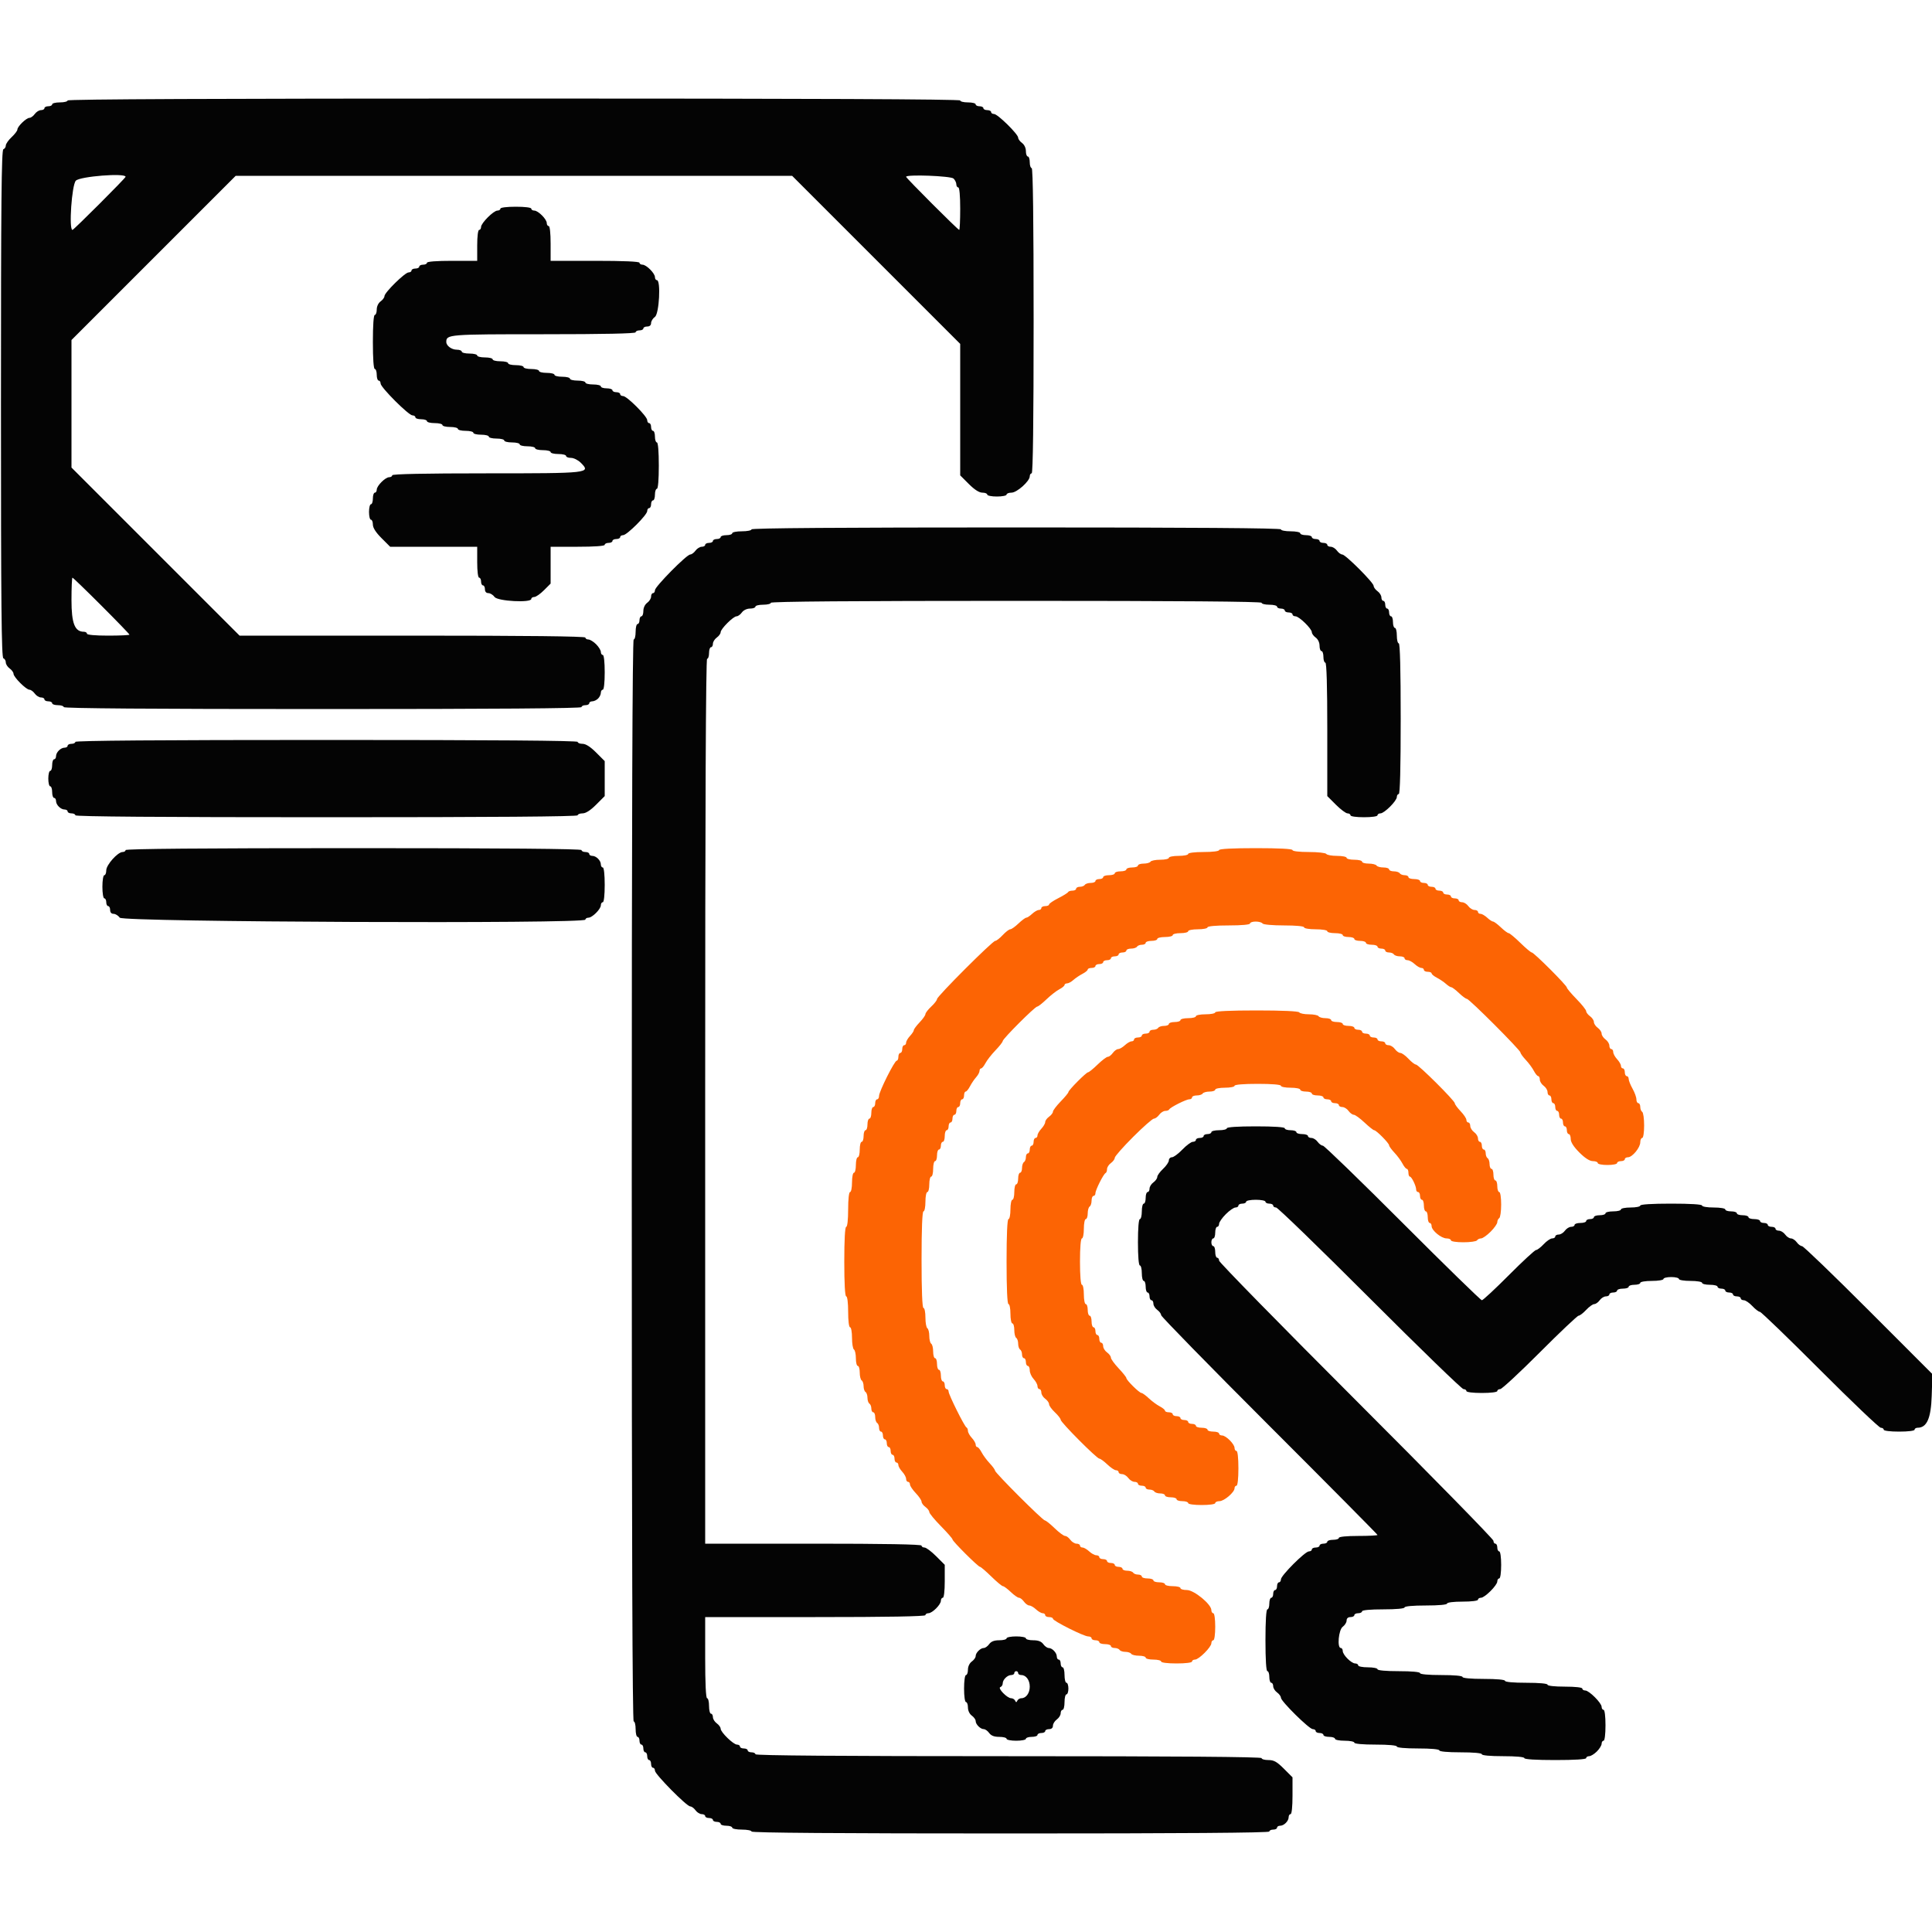
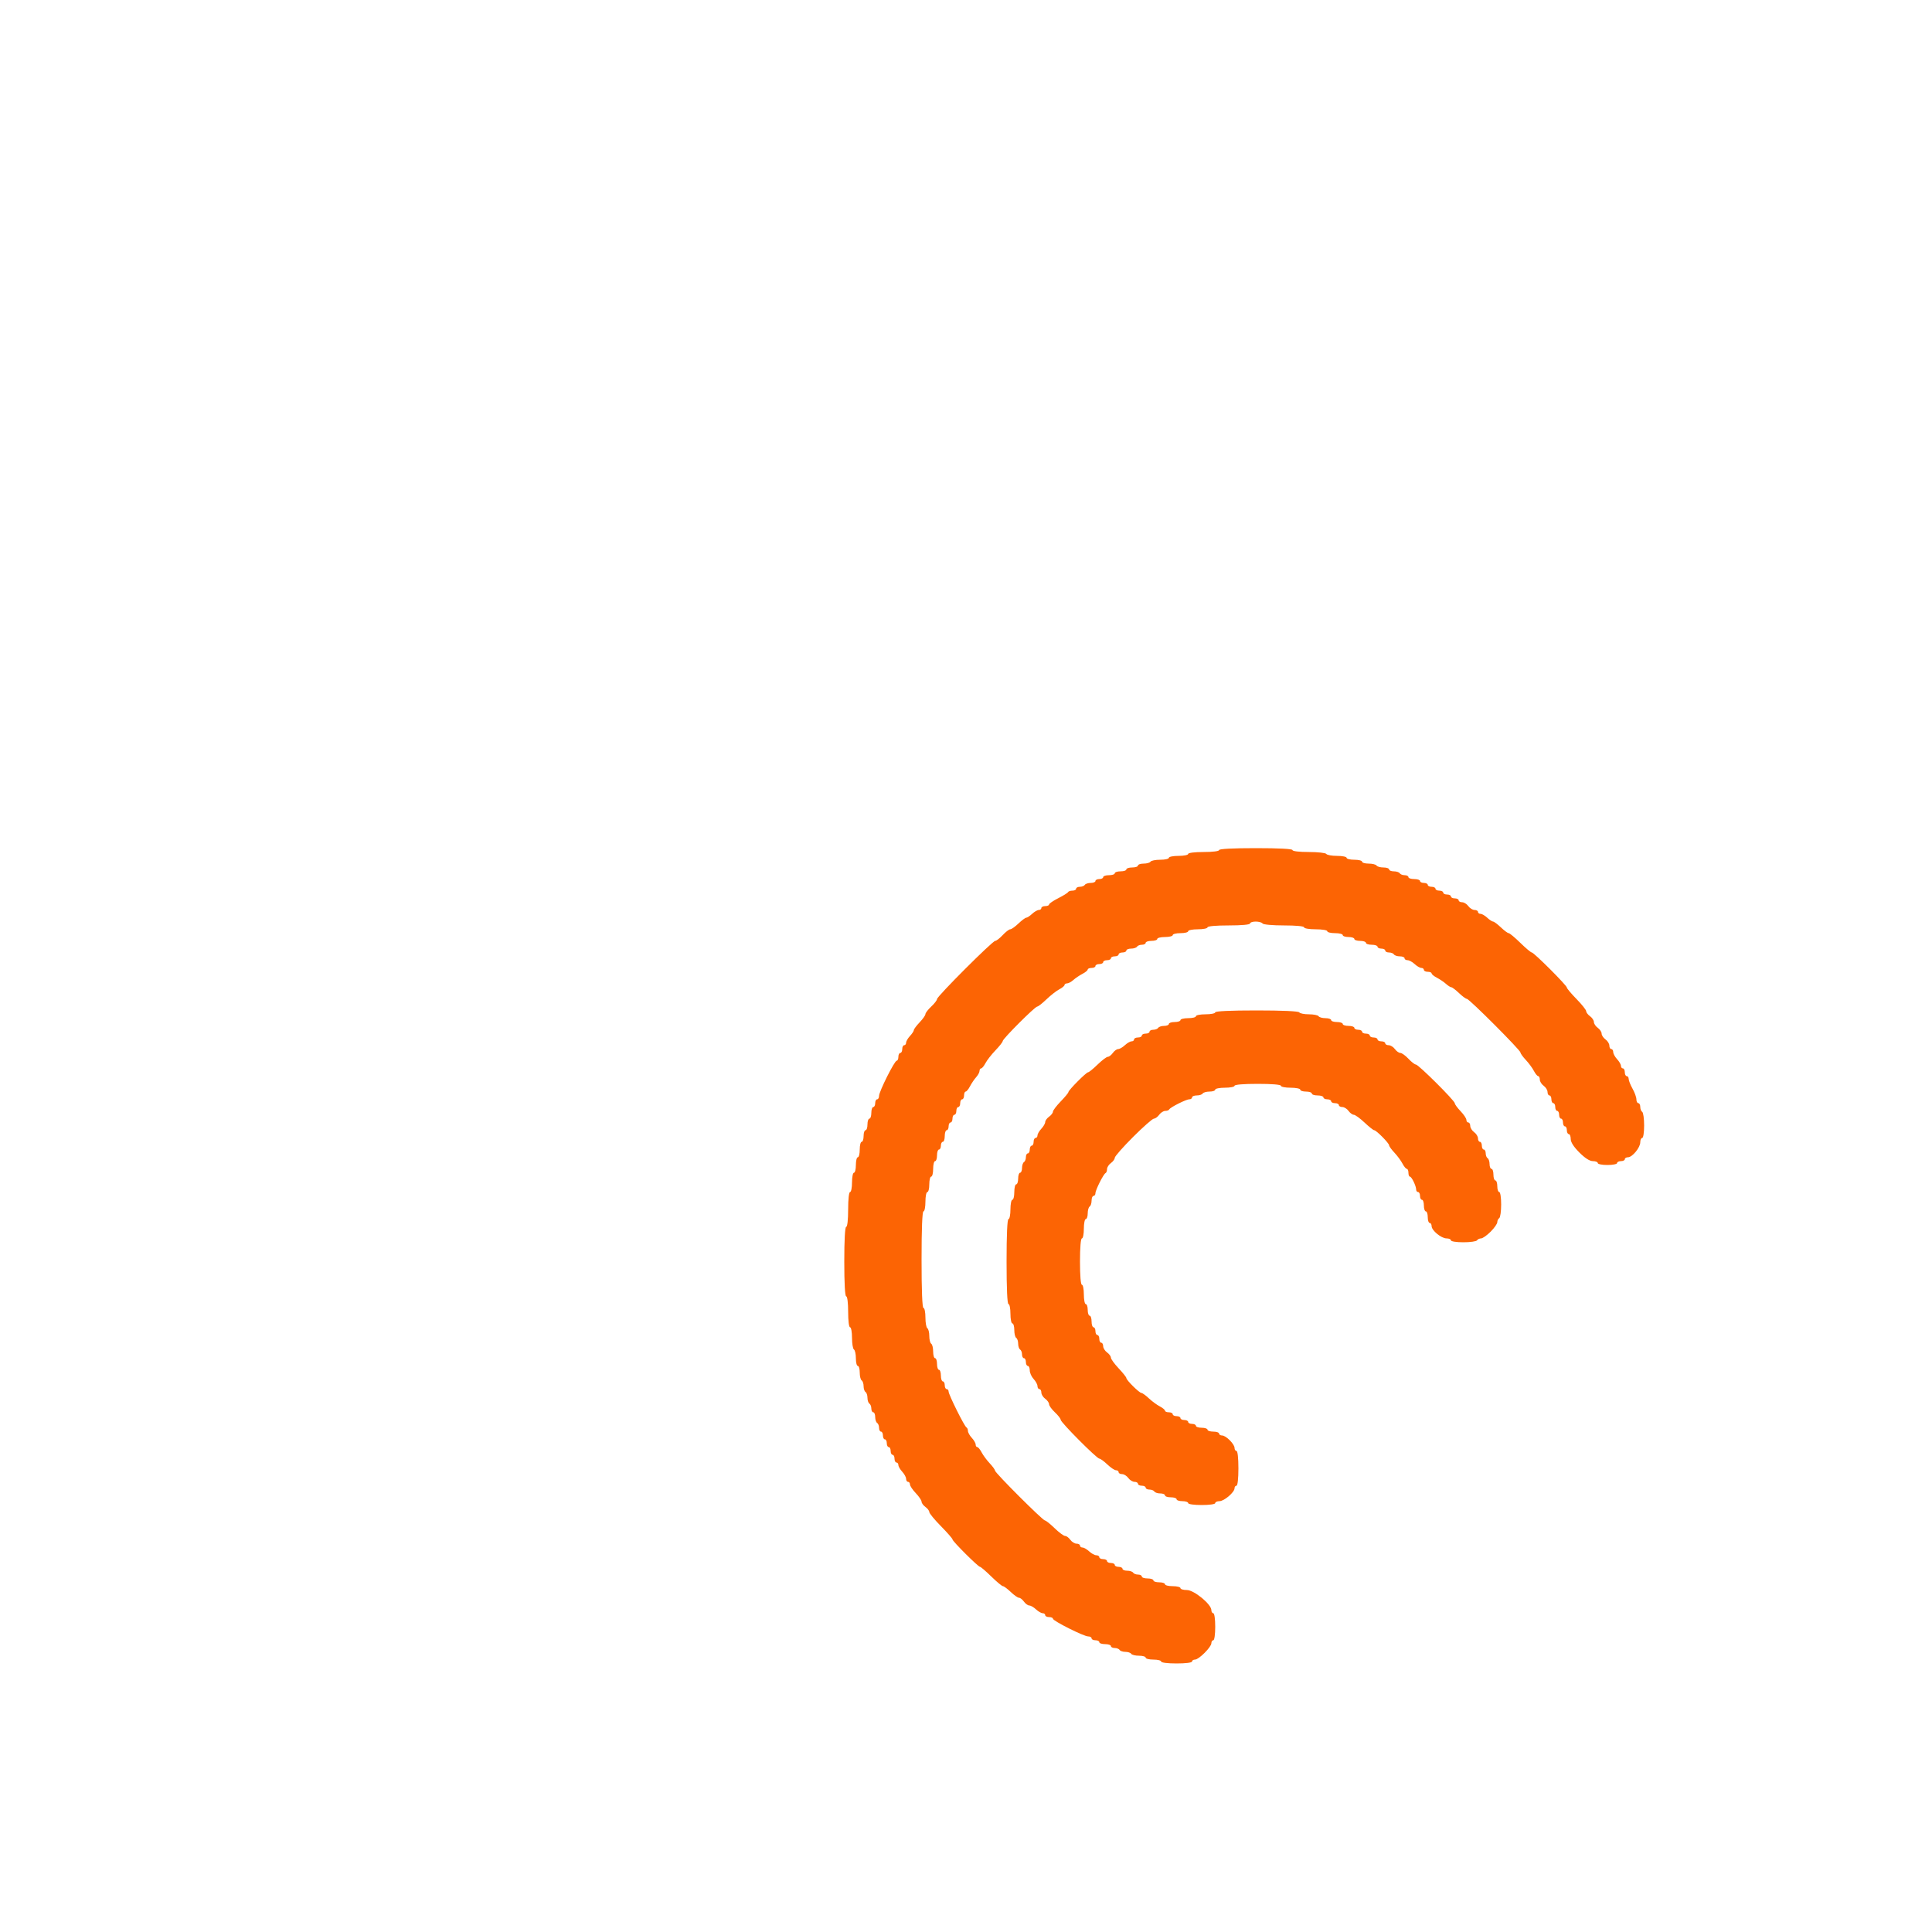
<svg xmlns="http://www.w3.org/2000/svg" id="svg" version="1.1" width="400" height="400" viewBox="0, 0, 400,400">
  <g id="svgg">
    <path id="path0" d="M252.400 176.000 C 252.400 176.233,251.067 176.400,249.200 176.400 C 247.333 176.400,246.000 176.567,246.000 176.800 C 246.000 177.020,245.100 177.200,244.000 177.200 C 242.900 177.200,242.000 177.380,242.000 177.600 C 242.000 177.820,241.201 178.000,240.224 178.000 C 239.247 178.000,238.336 178.180,238.200 178.400 C 238.064 178.620,237.423 178.800,236.776 178.800 C 236.129 178.800,235.600 178.980,235.600 179.200 C 235.600 179.420,235.060 179.600,234.400 179.600 C 233.740 179.600,233.200 179.780,233.200 180.000 C 233.200 180.220,232.660 180.400,232.000 180.400 C 231.340 180.400,230.800 180.580,230.800 180.800 C 230.800 181.020,230.260 181.200,229.600 181.200 C 228.940 181.200,228.400 181.380,228.400 181.600 C 228.400 181.820,228.040 182.000,227.600 182.000 C 227.160 182.000,226.800 182.180,226.800 182.400 C 226.800 182.620,226.361 182.800,225.824 182.800 C 225.287 182.800,224.736 182.980,224.600 183.200 C 224.464 183.420,224.003 183.600,223.576 183.600 C 223.149 183.600,222.800 183.780,222.800 184.000 C 222.800 184.220,222.455 184.400,222.033 184.400 C 221.612 184.400,221.207 184.535,221.133 184.700 C 221.060 184.865,220.145 185.433,219.100 185.963 C 218.055 186.492,217.200 187.077,217.200 187.263 C 217.200 187.448,216.840 187.600,216.400 187.600 C 215.960 187.600,215.600 187.780,215.600 188.000 C 215.600 188.220,215.364 188.400,215.075 188.400 C 214.787 188.400,214.164 188.760,213.692 189.200 C 213.220 189.640,212.673 190.000,212.476 190.000 C 212.279 190.000,211.554 190.540,210.863 191.200 C 210.172 191.860,209.408 192.400,209.164 192.400 C 208.920 192.400,208.217 192.940,207.600 193.600 C 206.983 194.260,206.286 194.800,206.050 194.800 C 205.489 194.800,194.000 206.289,194.000 206.850 C 194.000 207.086,193.460 207.783,192.800 208.400 C 192.140 209.017,191.600 209.720,191.600 209.964 C 191.600 210.208,191.060 210.972,190.400 211.663 C 189.740 212.354,189.200 213.079,189.200 213.276 C 189.200 213.473,188.840 214.020,188.400 214.492 C 187.960 214.964,187.600 215.587,187.600 215.875 C 187.600 216.164,187.420 216.400,187.200 216.400 C 186.980 216.400,186.800 216.760,186.800 217.200 C 186.800 217.640,186.620 218.000,186.400 218.000 C 186.180 218.000,186.000 218.360,186.000 218.800 C 186.000 219.240,185.846 219.600,185.658 219.600 C 185.204 219.600,181.992 226.004,181.997 226.900 C 181.999 227.285,181.820 227.600,181.600 227.600 C 181.380 227.600,181.200 227.960,181.200 228.400 C 181.200 228.840,181.020 229.200,180.800 229.200 C 180.580 229.200,180.400 229.740,180.400 230.400 C 180.400 231.060,180.220 231.600,180.000 231.600 C 179.780 231.600,179.600 232.140,179.600 232.800 C 179.600 233.460,179.420 234.000,179.200 234.000 C 178.980 234.000,178.800 234.540,178.800 235.200 C 178.800 235.860,178.620 236.400,178.400 236.400 C 178.180 236.400,178.000 237.120,178.000 238.000 C 178.000 238.880,177.820 239.600,177.600 239.600 C 177.380 239.600,177.200 240.320,177.200 241.200 C 177.200 242.080,177.020 242.800,176.800 242.800 C 176.580 242.800,176.400 243.700,176.400 244.800 C 176.400 245.900,176.220 246.800,176.000 246.800 C 175.763 246.800,175.600 248.267,175.600 250.400 C 175.600 252.533,175.437 254.000,175.200 254.000 C 174.948 254.000,174.800 256.667,174.800 261.200 C 174.800 265.733,174.948 268.400,175.200 268.400 C 175.433 268.400,175.600 269.733,175.600 271.600 C 175.600 273.467,175.767 274.800,176.000 274.800 C 176.220 274.800,176.400 275.779,176.400 276.976 C 176.400 278.173,176.580 279.264,176.800 279.400 C 177.020 279.536,177.200 280.357,177.200 281.224 C 177.200 282.091,177.380 282.800,177.600 282.800 C 177.820 282.800,178.000 283.419,178.000 284.176 C 178.000 284.933,178.180 285.664,178.400 285.800 C 178.620 285.936,178.800 286.476,178.800 287.000 C 178.800 287.524,178.980 288.064,179.200 288.200 C 179.420 288.336,179.600 288.876,179.600 289.400 C 179.600 289.924,179.780 290.464,180.000 290.600 C 180.220 290.736,180.400 291.197,180.400 291.624 C 180.400 292.051,180.580 292.400,180.800 292.400 C 181.020 292.400,181.200 292.839,181.200 293.376 C 181.200 293.913,181.380 294.464,181.600 294.600 C 181.820 294.736,182.000 295.197,182.000 295.624 C 182.000 296.051,182.180 296.400,182.400 296.400 C 182.620 296.400,182.800 296.760,182.800 297.200 C 182.800 297.640,182.980 298.000,183.200 298.000 C 183.420 298.000,183.600 298.360,183.600 298.800 C 183.600 299.240,183.780 299.600,184.000 299.600 C 184.220 299.600,184.400 299.960,184.400 300.400 C 184.400 300.840,184.580 301.200,184.800 301.200 C 185.020 301.200,185.200 301.560,185.200 302.000 C 185.200 302.440,185.380 302.800,185.600 302.800 C 185.820 302.800,186.000 303.036,186.000 303.325 C 186.000 303.613,186.360 304.236,186.800 304.708 C 187.240 305.180,187.600 305.844,187.600 306.183 C 187.600 306.522,187.780 306.800,188.000 306.800 C 188.220 306.800,188.400 307.043,188.400 307.341 C 188.400 307.638,188.940 308.446,189.600 309.137 C 190.260 309.828,190.800 310.625,190.800 310.908 C 190.800 311.191,191.160 311.683,191.600 312.000 C 192.040 312.317,192.400 312.791,192.400 313.053 C 192.400 313.316,193.480 314.627,194.800 315.968 C 196.120 317.308,197.200 318.544,197.200 318.713 C 197.200 319.102,202.518 324.400,202.908 324.400 C 203.066 324.400,204.115 325.300,205.239 326.400 C 206.362 327.500,207.444 328.400,207.644 328.400 C 207.844 328.400,208.572 328.940,209.263 329.600 C 209.954 330.260,210.722 330.800,210.971 330.800 C 211.220 330.800,211.683 331.160,212.000 331.600 C 212.317 332.040,212.814 332.400,213.105 332.400 C 213.396 332.400,214.020 332.760,214.492 333.200 C 214.964 333.640,215.587 334.000,215.875 334.000 C 216.164 334.000,216.400 334.180,216.400 334.400 C 216.400 334.620,216.760 334.800,217.200 334.800 C 217.640 334.800,218.000 334.954,218.000 335.142 C 218.000 335.596,224.404 338.808,225.300 338.803 C 225.685 338.801,226.000 338.980,226.000 339.200 C 226.000 339.420,226.360 339.600,226.800 339.600 C 227.240 339.600,227.600 339.780,227.600 340.000 C 227.600 340.220,228.140 340.400,228.800 340.400 C 229.460 340.400,230.000 340.580,230.000 340.800 C 230.000 341.020,230.349 341.200,230.776 341.200 C 231.203 341.200,231.664 341.380,231.800 341.600 C 231.936 341.820,232.476 342.000,233.000 342.000 C 233.524 342.000,234.064 342.180,234.200 342.400 C 234.336 342.620,235.067 342.800,235.824 342.800 C 236.581 342.800,237.200 342.980,237.200 343.200 C 237.200 343.420,237.920 343.600,238.800 343.600 C 239.680 343.600,240.400 343.780,240.400 344.000 C 240.400 344.233,241.733 344.400,243.600 344.400 C 245.467 344.400,246.800 344.233,246.800 344.000 C 246.800 343.780,247.076 343.600,247.413 343.600 C 248.209 343.600,250.800 341.009,250.800 340.213 C 250.800 339.876,250.980 339.600,251.200 339.600 C 251.429 339.600,251.600 338.400,251.600 336.800 C 251.600 335.200,251.429 334.000,251.200 334.000 C 250.980 334.000,250.800 333.712,250.800 333.360 C 250.800 332.147,247.213 329.200,245.736 329.200 C 245.001 329.200,244.400 329.020,244.400 328.800 C 244.400 328.580,243.680 328.400,242.800 328.400 C 241.920 328.400,241.200 328.220,241.200 328.000 C 241.200 327.780,240.660 327.600,240.000 327.600 C 239.340 327.600,238.800 327.420,238.800 327.200 C 238.800 326.980,238.260 326.800,237.600 326.800 C 236.940 326.800,236.400 326.620,236.400 326.400 C 236.400 326.180,236.051 326.000,235.624 326.000 C 235.197 326.000,234.736 325.820,234.600 325.600 C 234.464 325.380,233.913 325.200,233.376 325.200 C 232.839 325.200,232.400 325.020,232.400 324.800 C 232.400 324.580,232.040 324.400,231.600 324.400 C 231.160 324.400,230.800 324.220,230.800 324.000 C 230.800 323.780,230.440 323.600,230.000 323.600 C 229.560 323.600,229.200 323.420,229.200 323.200 C 229.200 322.980,228.840 322.800,228.400 322.800 C 227.960 322.800,227.600 322.620,227.600 322.400 C 227.600 322.180,227.322 322.000,226.983 322.000 C 226.644 322.000,225.980 321.640,225.508 321.200 C 225.036 320.760,224.413 320.400,224.125 320.400 C 223.836 320.400,223.600 320.220,223.600 320.000 C 223.600 319.780,223.280 319.600,222.888 319.600 C 222.497 319.600,221.917 319.240,221.600 318.800 C 221.283 318.360,220.793 318.000,220.512 318.000 C 220.231 318.000,219.259 317.280,218.352 316.400 C 217.445 315.520,216.543 314.800,216.348 314.800 C 215.890 314.800,206.000 304.920,206.000 304.463 C 206.000 304.274,205.505 303.594,204.900 302.952 C 204.295 302.311,203.545 301.294,203.232 300.693 C 202.920 300.092,202.515 299.600,202.332 299.600 C 202.150 299.600,202.000 299.364,202.000 299.075 C 202.000 298.787,201.640 298.164,201.200 297.692 C 200.760 297.220,200.400 296.571,200.400 296.250 C 200.400 295.929,200.263 295.607,200.096 295.533 C 199.688 295.354,196.393 288.733,196.397 288.100 C 196.399 287.825,196.220 287.600,196.000 287.600 C 195.780 287.600,195.600 287.240,195.600 286.800 C 195.600 286.360,195.420 286.000,195.200 286.000 C 194.980 286.000,194.800 285.460,194.800 284.800 C 194.800 284.140,194.620 283.600,194.400 283.600 C 194.180 283.600,194.000 283.060,194.000 282.400 C 194.000 281.740,193.820 281.200,193.600 281.200 C 193.380 281.200,193.200 280.581,193.200 279.824 C 193.200 279.067,193.020 278.336,192.800 278.200 C 192.580 278.064,192.400 277.344,192.400 276.600 C 192.400 275.856,192.220 275.136,192.000 275.000 C 191.780 274.864,191.600 273.863,191.600 272.776 C 191.600 271.689,191.420 270.800,191.200 270.800 C 190.944 270.800,190.800 267.200,190.800 260.800 C 190.800 254.400,190.944 250.800,191.200 250.800 C 191.420 250.800,191.600 249.900,191.600 248.800 C 191.600 247.700,191.780 246.800,192.000 246.800 C 192.220 246.800,192.400 246.080,192.400 245.200 C 192.400 244.320,192.580 243.600,192.800 243.600 C 193.020 243.600,193.200 242.880,193.200 242.000 C 193.200 241.120,193.380 240.400,193.600 240.400 C 193.820 240.400,194.000 239.860,194.000 239.200 C 194.000 238.540,194.180 238.000,194.400 238.000 C 194.620 238.000,194.800 237.640,194.800 237.200 C 194.800 236.760,194.980 236.400,195.200 236.400 C 195.420 236.400,195.600 235.860,195.600 235.200 C 195.600 234.540,195.780 234.000,196.000 234.000 C 196.220 234.000,196.400 233.640,196.400 233.200 C 196.400 232.760,196.580 232.400,196.800 232.400 C 197.020 232.400,197.200 232.040,197.200 231.600 C 197.200 231.160,197.380 230.800,197.600 230.800 C 197.820 230.800,198.000 230.440,198.000 230.000 C 198.000 229.560,198.180 229.200,198.400 229.200 C 198.620 229.200,198.800 228.840,198.800 228.400 C 198.800 227.960,198.980 227.600,199.200 227.600 C 199.420 227.600,199.600 227.240,199.600 226.800 C 199.600 226.360,199.750 226.000,199.932 226.000 C 200.115 226.000,200.520 225.505,200.832 224.900 C 201.145 224.295,201.715 223.451,202.100 223.025 C 202.485 222.598,202.800 222.013,202.800 221.725 C 202.800 221.436,202.950 221.200,203.132 221.200 C 203.315 221.200,203.720 220.710,204.032 220.111 C 204.345 219.511,205.275 218.320,206.100 217.462 C 206.925 216.605,207.600 215.743,207.600 215.546 C 207.600 215.079,214.279 208.400,214.746 208.400 C 214.943 208.400,215.805 207.725,216.662 206.900 C 217.520 206.075,218.711 205.145,219.311 204.832 C 219.910 204.520,220.400 204.115,220.400 203.932 C 220.400 203.750,220.636 203.600,220.925 203.600 C 221.213 203.600,221.798 203.285,222.225 202.900 C 222.651 202.515,223.495 201.945,224.100 201.632 C 224.705 201.320,225.200 200.915,225.200 200.732 C 225.200 200.550,225.560 200.400,226.000 200.400 C 226.440 200.400,226.800 200.220,226.800 200.000 C 226.800 199.780,227.160 199.600,227.600 199.600 C 228.040 199.600,228.400 199.420,228.400 199.200 C 228.400 198.980,228.760 198.800,229.200 198.800 C 229.640 198.800,230.000 198.620,230.000 198.400 C 230.000 198.180,230.360 198.000,230.800 198.000 C 231.240 198.000,231.600 197.820,231.600 197.600 C 231.600 197.380,231.960 197.200,232.400 197.200 C 232.840 197.200,233.200 197.020,233.200 196.800 C 233.200 196.580,233.639 196.400,234.176 196.400 C 234.713 196.400,235.264 196.220,235.400 196.000 C 235.536 195.780,235.997 195.600,236.424 195.600 C 236.851 195.600,237.200 195.420,237.200 195.200 C 237.200 194.980,237.740 194.800,238.400 194.800 C 239.060 194.800,239.600 194.620,239.600 194.400 C 239.600 194.180,240.320 194.000,241.200 194.000 C 242.080 194.000,242.800 193.820,242.800 193.600 C 242.800 193.380,243.520 193.200,244.400 193.200 C 245.280 193.200,246.000 193.020,246.000 192.800 C 246.000 192.580,246.900 192.400,248.000 192.400 C 249.100 192.400,250.000 192.220,250.000 192.000 C 250.000 191.758,251.733 191.600,254.400 191.600 C 257.067 191.600,258.800 191.442,258.800 191.200 C 258.800 190.980,259.329 190.800,259.976 190.800 C 260.623 190.800,261.264 190.980,261.400 191.200 C 261.539 191.425,263.471 191.600,265.824 191.600 C 268.341 191.600,270.000 191.759,270.000 192.000 C 270.000 192.222,271.067 192.400,272.400 192.400 C 273.733 192.400,274.800 192.578,274.800 192.800 C 274.800 193.020,275.520 193.200,276.400 193.200 C 277.280 193.200,278.000 193.380,278.000 193.600 C 278.000 193.820,278.540 194.000,279.200 194.000 C 279.860 194.000,280.400 194.180,280.400 194.400 C 280.400 194.620,280.940 194.800,281.600 194.800 C 282.260 194.800,282.800 194.980,282.800 195.200 C 282.800 195.420,283.340 195.600,284.000 195.600 C 284.660 195.600,285.200 195.780,285.200 196.000 C 285.200 196.220,285.560 196.400,286.000 196.400 C 286.440 196.400,286.800 196.580,286.800 196.800 C 286.800 197.020,287.149 197.200,287.576 197.200 C 288.003 197.200,288.464 197.380,288.600 197.600 C 288.736 197.820,289.287 198.000,289.824 198.000 C 290.361 198.000,290.800 198.180,290.800 198.400 C 290.800 198.620,291.078 198.800,291.417 198.800 C 291.756 198.800,292.420 199.160,292.892 199.600 C 293.364 200.040,293.987 200.400,294.275 200.400 C 294.564 200.400,294.800 200.580,294.800 200.800 C 294.800 201.020,295.160 201.200,295.600 201.200 C 296.040 201.200,296.400 201.350,296.400 201.532 C 296.400 201.715,296.895 202.120,297.500 202.432 C 298.105 202.745,298.949 203.315,299.375 203.700 C 299.802 204.085,300.299 204.400,300.479 204.400 C 300.660 204.400,301.372 204.940,302.063 205.600 C 302.754 206.260,303.489 206.800,303.698 206.800 C 304.186 206.800,314.800 217.426,314.800 217.914 C 314.800 218.116,315.295 218.806,315.900 219.448 C 316.505 220.089,317.255 221.106,317.568 221.707 C 317.880 222.308,318.285 222.800,318.468 222.800 C 318.650 222.800,318.800 223.120,318.800 223.512 C 318.800 223.903,319.160 224.483,319.600 224.800 C 320.040 225.117,320.400 225.697,320.400 226.088 C 320.400 226.480,320.580 226.800,320.800 226.800 C 321.020 226.800,321.200 227.160,321.200 227.600 C 321.200 228.040,321.380 228.400,321.600 228.400 C 321.820 228.400,322.000 228.760,322.000 229.200 C 322.000 229.640,322.180 230.000,322.400 230.000 C 322.620 230.000,322.800 230.360,322.800 230.800 C 322.800 231.240,322.980 231.600,323.200 231.600 C 323.420 231.600,323.600 231.960,323.600 232.400 C 323.600 232.840,323.780 233.200,324.000 233.200 C 324.220 233.200,324.400 233.560,324.400 234.000 C 324.400 234.440,324.580 234.800,324.800 234.800 C 325.020 234.800,325.200 235.255,325.200 235.811 C 325.200 236.474,325.815 237.436,326.989 238.611 C 328.164 239.785,329.126 240.400,329.789 240.400 C 330.345 240.400,330.800 240.580,330.800 240.800 C 330.800 241.020,331.700 241.200,332.800 241.200 C 333.900 241.200,334.800 241.020,334.800 240.800 C 334.800 240.580,335.160 240.400,335.600 240.400 C 336.040 240.400,336.400 240.220,336.400 240.000 C 336.400 239.780,336.694 239.600,337.053 239.600 C 337.953 239.600,339.599 237.596,339.600 236.500 C 339.600 236.005,339.780 235.600,340.000 235.600 C 340.225 235.600,340.400 234.475,340.400 233.024 C 340.400 231.607,340.220 230.336,340.000 230.200 C 339.780 230.064,339.600 229.603,339.600 229.176 C 339.600 228.749,339.420 228.400,339.200 228.400 C 338.980 228.400,338.800 228.045,338.800 227.612 C 338.800 227.179,338.440 226.183,338.000 225.400 C 337.560 224.617,337.200 223.711,337.200 223.388 C 337.200 223.065,337.020 222.800,336.800 222.800 C 336.580 222.800,336.400 222.440,336.400 222.000 C 336.400 221.560,336.220 221.200,336.000 221.200 C 335.780 221.200,335.600 220.964,335.600 220.675 C 335.600 220.387,335.240 219.764,334.800 219.292 C 334.360 218.820,334.000 218.156,334.000 217.817 C 334.000 217.478,333.820 217.200,333.600 217.200 C 333.380 217.200,333.200 216.880,333.200 216.488 C 333.200 216.097,332.840 215.517,332.400 215.200 C 331.960 214.883,331.600 214.343,331.600 214.000 C 331.600 213.657,331.240 213.117,330.800 212.800 C 330.360 212.483,330.000 211.943,330.000 211.600 C 330.000 211.257,329.640 210.717,329.200 210.400 C 328.760 210.083,328.400 209.611,328.400 209.352 C 328.400 209.093,327.500 207.962,326.400 206.839 C 325.300 205.715,324.400 204.645,324.400 204.461 C 324.400 204.023,317.577 197.200,317.139 197.200 C 316.955 197.200,315.885 196.300,314.761 195.200 C 313.638 194.100,312.556 193.200,312.356 193.200 C 312.156 193.200,311.428 192.660,310.737 192.000 C 310.046 191.340,309.321 190.800,309.124 190.800 C 308.927 190.800,308.380 190.440,307.908 190.000 C 307.436 189.560,306.813 189.200,306.525 189.200 C 306.236 189.200,306.000 189.020,306.000 188.800 C 306.000 188.580,305.680 188.400,305.288 188.400 C 304.897 188.400,304.317 188.040,304.000 187.600 C 303.683 187.160,303.103 186.800,302.712 186.800 C 302.320 186.800,302.000 186.620,302.000 186.400 C 302.000 186.180,301.640 186.000,301.200 186.000 C 300.760 186.000,300.400 185.820,300.400 185.600 C 300.400 185.380,300.040 185.200,299.600 185.200 C 299.160 185.200,298.800 185.020,298.800 184.800 C 298.800 184.580,298.440 184.400,298.000 184.400 C 297.560 184.400,297.200 184.220,297.200 184.000 C 297.200 183.780,296.840 183.600,296.400 183.600 C 295.960 183.600,295.600 183.420,295.600 183.200 C 295.600 182.980,295.240 182.800,294.800 182.800 C 294.360 182.800,294.000 182.620,294.000 182.400 C 294.000 182.180,293.460 182.000,292.800 182.000 C 292.140 182.000,291.600 181.820,291.600 181.600 C 291.600 181.380,291.251 181.200,290.824 181.200 C 290.397 181.200,289.936 181.020,289.800 180.800 C 289.664 180.580,289.113 180.400,288.576 180.400 C 288.039 180.400,287.600 180.220,287.600 180.000 C 287.600 179.780,287.071 179.600,286.424 179.600 C 285.777 179.600,285.136 179.420,285.000 179.200 C 284.864 178.980,284.133 178.800,283.376 178.800 C 282.619 178.800,282.000 178.620,282.000 178.400 C 282.000 178.180,281.280 178.000,280.400 178.000 C 279.520 178.000,278.800 177.820,278.800 177.600 C 278.800 177.380,277.911 177.200,276.824 177.200 C 275.737 177.200,274.736 177.020,274.600 176.800 C 274.464 176.580,272.833 176.400,270.976 176.400 C 268.992 176.400,267.600 176.235,267.600 176.000 C 267.600 175.747,264.800 175.600,260.000 175.600 C 255.200 175.600,252.400 175.747,252.400 176.000 M251.600 209.600 C 251.600 209.820,250.700 210.000,249.600 210.000 C 248.500 210.000,247.600 210.180,247.600 210.400 C 247.600 210.620,246.880 210.800,246.000 210.800 C 245.120 210.800,244.400 210.980,244.400 211.200 C 244.400 211.420,243.860 211.600,243.200 211.600 C 242.540 211.600,242.000 211.780,242.000 212.000 C 242.000 212.220,241.561 212.400,241.024 212.400 C 240.487 212.400,239.936 212.580,239.800 212.800 C 239.664 213.020,239.203 213.200,238.776 213.200 C 238.349 213.200,238.000 213.380,238.000 213.600 C 238.000 213.820,237.640 214.000,237.200 214.000 C 236.760 214.000,236.400 214.180,236.400 214.400 C 236.400 214.620,236.040 214.800,235.600 214.800 C 235.160 214.800,234.800 214.980,234.800 215.200 C 234.800 215.420,234.564 215.600,234.275 215.600 C 233.987 215.600,233.364 215.960,232.892 216.400 C 232.420 216.840,231.796 217.200,231.505 217.200 C 231.214 217.200,230.717 217.560,230.400 218.000 C 230.083 218.440,229.615 218.800,229.360 218.800 C 229.105 218.800,228.155 219.520,227.248 220.400 C 226.341 221.280,225.458 222.000,225.285 222.000 C 224.894 222.000,221.200 225.720,221.200 226.113 C 221.200 226.270,220.480 227.141,219.600 228.048 C 218.720 228.955,218.000 229.905,218.000 230.160 C 218.000 230.415,217.640 230.883,217.200 231.200 C 216.760 231.517,216.400 232.014,216.400 232.305 C 216.400 232.596,216.040 233.220,215.600 233.692 C 215.160 234.164,214.800 234.787,214.800 235.075 C 214.800 235.364,214.620 235.600,214.400 235.600 C 214.180 235.600,214.000 235.960,214.000 236.400 C 214.000 236.840,213.820 237.200,213.600 237.200 C 213.380 237.200,213.200 237.560,213.200 238.000 C 213.200 238.440,213.020 238.800,212.800 238.800 C 212.580 238.800,212.400 239.149,212.400 239.576 C 212.400 240.003,212.220 240.464,212.000 240.600 C 211.780 240.736,211.600 241.287,211.600 241.824 C 211.600 242.361,211.420 242.800,211.200 242.800 C 210.980 242.800,210.800 243.340,210.800 244.000 C 210.800 244.660,210.620 245.200,210.400 245.200 C 210.180 245.200,210.000 245.920,210.000 246.800 C 210.000 247.680,209.820 248.400,209.600 248.400 C 209.380 248.400,209.200 249.300,209.200 250.400 C 209.200 251.500,209.020 252.400,208.800 252.400 C 208.545 252.400,208.400 255.600,208.400 261.200 C 208.400 266.800,208.545 270.000,208.800 270.000 C 209.020 270.000,209.200 270.900,209.200 272.000 C 209.200 273.100,209.380 274.000,209.600 274.000 C 209.820 274.000,210.000 274.619,210.000 275.376 C 210.000 276.133,210.180 276.864,210.400 277.000 C 210.620 277.136,210.800 277.676,210.800 278.200 C 210.800 278.724,210.980 279.264,211.200 279.400 C 211.420 279.536,211.600 279.997,211.600 280.424 C 211.600 280.851,211.780 281.200,212.000 281.200 C 212.220 281.200,212.400 281.560,212.400 282.000 C 212.400 282.440,212.580 282.800,212.800 282.800 C 213.020 282.800,213.200 283.216,213.200 283.725 C 213.200 284.233,213.560 285.036,214.000 285.508 C 214.440 285.980,214.800 286.644,214.800 286.983 C 214.800 287.322,214.980 287.600,215.200 287.600 C 215.420 287.600,215.600 287.920,215.600 288.312 C 215.600 288.703,215.960 289.283,216.400 289.600 C 216.840 289.917,217.200 290.425,217.200 290.728 C 217.200 291.031,217.740 291.783,218.400 292.400 C 219.060 293.017,219.600 293.712,219.600 293.945 C 219.600 294.476,227.090 302.000,227.619 302.000 C 227.833 302.000,228.572 302.540,229.263 303.200 C 229.954 303.860,230.762 304.400,231.059 304.400 C 231.357 304.400,231.600 304.580,231.600 304.800 C 231.600 305.020,231.920 305.200,232.312 305.200 C 232.703 305.200,233.283 305.560,233.600 306.000 C 233.917 306.440,234.497 306.800,234.888 306.800 C 235.280 306.800,235.600 306.980,235.600 307.200 C 235.600 307.420,235.960 307.600,236.400 307.600 C 236.840 307.600,237.200 307.780,237.200 308.000 C 237.200 308.220,237.549 308.400,237.976 308.400 C 238.403 308.400,238.864 308.580,239.000 308.800 C 239.136 309.020,239.687 309.200,240.224 309.200 C 240.761 309.200,241.200 309.380,241.200 309.600 C 241.200 309.820,241.740 310.000,242.400 310.000 C 243.060 310.000,243.600 310.180,243.600 310.400 C 243.600 310.620,244.140 310.800,244.800 310.800 C 245.460 310.800,246.000 310.980,246.000 311.200 C 246.000 311.429,247.200 311.600,248.800 311.600 C 250.400 311.600,251.600 311.429,251.600 311.200 C 251.600 310.980,251.995 310.800,252.478 310.800 C 253.446 310.800,255.600 308.955,255.600 308.125 C 255.600 307.836,255.780 307.600,256.000 307.600 C 256.237 307.600,256.400 306.133,256.400 304.000 C 256.400 301.867,256.237 300.400,256.000 300.400 C 255.780 300.400,255.600 300.122,255.600 299.782 C 255.600 298.982,253.818 297.200,253.018 297.200 C 252.678 297.200,252.400 297.020,252.400 296.800 C 252.400 296.580,251.860 296.400,251.200 296.400 C 250.540 296.400,250.000 296.220,250.000 296.000 C 250.000 295.780,249.460 295.600,248.800 295.600 C 248.140 295.600,247.600 295.420,247.600 295.200 C 247.600 294.980,247.240 294.800,246.800 294.800 C 246.360 294.800,246.000 294.620,246.000 294.400 C 246.000 294.180,245.640 294.000,245.200 294.000 C 244.760 294.000,244.400 293.820,244.400 293.600 C 244.400 293.380,244.040 293.200,243.600 293.200 C 243.160 293.200,242.800 293.020,242.800 292.800 C 242.800 292.580,242.440 292.400,242.000 292.400 C 241.560 292.400,241.200 292.250,241.200 292.068 C 241.200 291.885,240.708 291.480,240.107 291.168 C 239.506 290.855,238.489 290.105,237.848 289.500 C 237.206 288.895,236.522 288.400,236.327 288.400 C 235.889 288.400,233.200 285.744,233.200 285.311 C 233.200 285.138,232.480 284.231,231.600 283.297 C 230.720 282.363,230.000 281.368,230.000 281.087 C 230.000 280.807,229.640 280.317,229.200 280.000 C 228.760 279.683,228.400 279.103,228.400 278.712 C 228.400 278.320,228.220 278.000,228.000 278.000 C 227.780 278.000,227.600 277.640,227.600 277.200 C 227.600 276.760,227.420 276.400,227.200 276.400 C 226.980 276.400,226.800 276.040,226.800 275.600 C 226.800 275.160,226.620 274.800,226.400 274.800 C 226.180 274.800,226.000 274.260,226.000 273.600 C 226.000 272.940,225.820 272.400,225.600 272.400 C 225.380 272.400,225.200 271.860,225.200 271.200 C 225.200 270.540,225.020 270.000,224.800 270.000 C 224.580 270.000,224.400 269.100,224.400 268.000 C 224.400 266.900,224.220 266.000,224.000 266.000 C 223.756 266.000,223.600 264.133,223.600 261.200 C 223.600 258.267,223.756 256.400,224.000 256.400 C 224.220 256.400,224.400 255.500,224.400 254.400 C 224.400 253.300,224.580 252.400,224.800 252.400 C 225.020 252.400,225.200 251.871,225.200 251.224 C 225.200 250.577,225.380 249.936,225.600 249.800 C 225.820 249.664,226.000 249.113,226.000 248.576 C 226.000 248.039,226.180 247.600,226.400 247.600 C 226.620 247.600,226.800 247.347,226.800 247.038 C 226.800 246.372,228.468 243.059,228.900 242.867 C 229.065 242.793,229.200 242.428,229.200 242.055 C 229.200 241.682,229.560 241.117,230.000 240.800 C 230.440 240.483,230.800 239.991,230.800 239.707 C 230.800 239.422,232.508 237.482,234.595 235.395 C 236.682 233.308,238.622 231.600,238.907 231.600 C 239.191 231.600,239.683 231.240,240.000 230.800 C 240.317 230.360,240.882 230.000,241.255 230.000 C 241.628 230.000,241.993 229.865,242.067 229.700 C 242.259 229.268,245.572 227.600,246.238 227.600 C 246.547 227.600,246.800 227.420,246.800 227.200 C 246.800 226.980,247.239 226.800,247.776 226.800 C 248.313 226.800,248.864 226.620,249.000 226.400 C 249.136 226.180,249.777 226.000,250.424 226.000 C 251.071 226.000,251.600 225.820,251.600 225.600 C 251.600 225.380,252.500 225.200,253.600 225.200 C 254.700 225.200,255.600 225.020,255.600 224.800 C 255.600 224.556,257.467 224.400,260.400 224.400 C 263.333 224.400,265.200 224.556,265.200 224.800 C 265.200 225.020,266.100 225.200,267.200 225.200 C 268.300 225.200,269.200 225.380,269.200 225.600 C 269.200 225.820,269.740 226.000,270.400 226.000 C 271.060 226.000,271.600 226.180,271.600 226.400 C 271.600 226.620,272.140 226.800,272.800 226.800 C 273.460 226.800,274.000 226.980,274.000 227.200 C 274.000 227.420,274.360 227.600,274.800 227.600 C 275.240 227.600,275.600 227.780,275.600 228.000 C 275.600 228.220,275.960 228.400,276.400 228.400 C 276.840 228.400,277.200 228.580,277.200 228.800 C 277.200 229.020,277.520 229.200,277.912 229.200 C 278.303 229.200,278.883 229.560,279.200 230.000 C 279.517 230.440,280.007 230.800,280.287 230.800 C 280.568 230.800,281.563 231.520,282.497 232.400 C 283.431 233.280,284.338 234.000,284.511 234.000 C 284.944 234.000,287.600 236.689,287.600 237.127 C 287.600 237.322,288.095 238.006,288.700 238.648 C 289.305 239.289,290.055 240.306,290.368 240.907 C 290.680 241.508,291.085 242.000,291.268 242.000 C 291.450 242.000,291.600 242.360,291.600 242.800 C 291.600 243.240,291.735 243.601,291.900 243.603 C 292.259 243.607,293.200 245.544,293.200 246.280 C 293.200 246.566,293.380 246.800,293.600 246.800 C 293.820 246.800,294.000 247.160,294.000 247.600 C 294.000 248.040,294.180 248.400,294.400 248.400 C 294.620 248.400,294.800 248.940,294.800 249.600 C 294.800 250.260,294.980 250.800,295.200 250.800 C 295.420 250.800,295.600 251.340,295.600 252.000 C 295.600 252.660,295.780 253.200,296.000 253.200 C 296.220 253.200,296.400 253.494,296.400 253.853 C 296.400 254.753,298.404 256.399,299.500 256.400 C 299.995 256.400,300.400 256.580,300.400 256.800 C 300.400 257.025,301.525 257.200,302.976 257.200 C 304.393 257.200,305.664 257.020,305.800 256.800 C 305.936 256.580,306.313 256.400,306.637 256.400 C 306.961 256.400,307.851 255.776,308.613 255.013 C 309.376 254.251,310.000 253.361,310.000 253.037 C 310.000 252.713,310.180 252.336,310.400 252.200 C 310.620 252.064,310.800 250.793,310.800 249.376 C 310.800 247.925,310.625 246.800,310.400 246.800 C 310.180 246.800,310.000 246.260,310.000 245.600 C 310.000 244.940,309.820 244.400,309.600 244.400 C 309.380 244.400,309.200 243.860,309.200 243.200 C 309.200 242.540,309.020 242.000,308.800 242.000 C 308.580 242.000,308.400 241.561,308.400 241.024 C 308.400 240.487,308.220 239.936,308.000 239.800 C 307.780 239.664,307.600 239.203,307.600 238.776 C 307.600 238.349,307.420 238.000,307.200 238.000 C 306.980 238.000,306.800 237.640,306.800 237.200 C 306.800 236.760,306.620 236.400,306.400 236.400 C 306.180 236.400,306.000 236.080,306.000 235.688 C 306.000 235.297,305.640 234.717,305.200 234.400 C 304.760 234.083,304.400 233.503,304.400 233.112 C 304.400 232.720,304.220 232.400,304.000 232.400 C 303.780 232.400,303.600 232.157,303.600 231.859 C 303.600 231.562,303.060 230.754,302.400 230.063 C 301.740 229.372,301.200 228.633,301.200 228.419 C 301.200 227.890,293.676 220.400,293.145 220.400 C 292.912 220.400,292.217 219.860,291.600 219.200 C 290.983 218.540,290.231 218.000,289.928 218.000 C 289.625 218.000,289.117 217.640,288.800 217.200 C 288.483 216.760,287.903 216.400,287.512 216.400 C 287.120 216.400,286.800 216.220,286.800 216.000 C 286.800 215.780,286.440 215.600,286.000 215.600 C 285.560 215.600,285.200 215.420,285.200 215.200 C 285.200 214.980,284.840 214.800,284.400 214.800 C 283.960 214.800,283.600 214.620,283.600 214.400 C 283.600 214.180,283.240 214.000,282.800 214.000 C 282.360 214.000,282.000 213.820,282.000 213.600 C 282.000 213.380,281.640 213.200,281.200 213.200 C 280.760 213.200,280.400 213.020,280.400 212.800 C 280.400 212.580,279.860 212.400,279.200 212.400 C 278.540 212.400,278.000 212.220,278.000 212.000 C 278.000 211.780,277.460 211.600,276.800 211.600 C 276.140 211.600,275.600 211.420,275.600 211.200 C 275.600 210.980,275.071 210.800,274.424 210.800 C 273.777 210.800,273.136 210.620,273.000 210.400 C 272.864 210.180,271.964 210.000,271.000 210.000 C 270.036 210.000,269.136 209.820,269.000 209.600 C 268.848 209.353,265.463 209.200,260.176 209.200 C 254.725 209.200,251.600 209.346,251.600 209.600 " stroke="none" fill="#fc6404" fill-rule="evenodd" />
-     <path id="path1" d="M14.000 20.800 C 14.000 21.020,13.280 21.200,12.400 21.200 C 11.520 21.200,10.800 21.380,10.800 21.600 C 10.800 21.820,10.440 22.000,10.000 22.000 C 9.560 22.000,9.200 22.180,9.200 22.400 C 9.200 22.620,8.880 22.800,8.488 22.800 C 8.097 22.800,7.517 23.160,7.200 23.600 C 6.883 24.040,6.385 24.400,6.094 24.400 C 5.444 24.400,3.600 26.191,3.600 26.821 C 3.600 27.073,3.060 27.783,2.400 28.400 C 1.740 29.017,1.200 29.794,1.200 30.127 C 1.200 30.461,0.975 30.808,0.700 30.900 C 0.303 31.032,0.200 41.929,0.200 83.600 C 0.200 125.271,0.303 136.168,0.700 136.300 C 0.975 136.392,1.200 136.772,1.200 137.145 C 1.200 137.518,1.560 138.083,2.000 138.400 C 2.440 138.717,2.800 139.213,2.800 139.502 C 2.800 140.184,5.416 142.800,6.098 142.800 C 6.387 142.800,6.883 143.160,7.200 143.600 C 7.517 144.040,8.097 144.400,8.488 144.400 C 8.880 144.400,9.200 144.580,9.200 144.800 C 9.200 145.020,9.560 145.200,10.000 145.200 C 10.440 145.200,10.800 145.380,10.800 145.600 C 10.800 145.820,11.340 146.000,12.000 146.000 C 12.660 146.000,13.200 146.180,13.200 146.400 C 13.200 146.665,31.333 146.800,66.800 146.800 C 102.267 146.800,120.400 146.665,120.400 146.400 C 120.400 146.180,120.760 146.000,121.200 146.000 C 121.640 146.000,122.000 145.820,122.000 145.600 C 122.000 145.380,122.283 145.200,122.629 145.200 C 122.974 145.200,123.514 144.943,123.829 144.629 C 124.143 144.314,124.400 143.774,124.400 143.429 C 124.400 143.083,124.580 142.800,124.800 142.800 C 125.037 142.800,125.200 141.333,125.200 139.200 C 125.200 137.067,125.037 135.600,124.800 135.600 C 124.580 135.600,124.400 135.322,124.400 134.982 C 124.400 134.642,123.958 133.922,123.418 133.382 C 122.878 132.842,122.158 132.400,121.818 132.400 C 121.478 132.400,121.200 132.220,121.200 132.000 C 121.200 131.736,109.000 131.600,85.399 131.600 L 49.598 131.600 32.199 114.201 L 14.800 96.802 14.800 83.600 L 14.800 70.398 31.799 53.399 L 48.798 36.400 106.400 36.400 L 164.002 36.400 181.401 53.799 L 198.800 71.198 198.800 84.809 L 198.800 98.421 200.589 100.211 C 201.764 101.385,202.726 102.000,203.389 102.000 C 203.945 102.000,204.400 102.180,204.400 102.400 C 204.400 102.620,205.300 102.800,206.400 102.800 C 207.500 102.800,208.400 102.620,208.400 102.400 C 208.400 102.180,208.856 102.000,209.413 102.000 C 210.540 102.000,213.200 99.621,213.200 98.613 C 213.200 98.276,213.380 98.000,213.600 98.000 C 213.863 98.000,214.000 87.200,214.000 66.400 C 214.000 45.600,213.863 34.800,213.600 34.800 C 213.380 34.800,213.200 34.260,213.200 33.600 C 213.200 32.940,213.020 32.400,212.800 32.400 C 212.580 32.400,212.400 31.900,212.400 31.288 C 212.400 30.635,212.070 29.939,211.600 29.600 C 211.160 29.283,210.800 28.789,210.800 28.503 C 210.800 27.775,206.550 23.600,205.809 23.600 C 205.474 23.600,205.200 23.420,205.200 23.200 C 205.200 22.980,204.840 22.800,204.400 22.800 C 203.960 22.800,203.600 22.620,203.600 22.400 C 203.600 22.180,203.240 22.000,202.800 22.000 C 202.360 22.000,202.000 21.820,202.000 21.600 C 202.000 21.380,201.280 21.200,200.400 21.200 C 199.520 21.200,198.800 21.020,198.800 20.800 C 198.800 20.534,167.733 20.400,106.400 20.400 C 45.067 20.400,14.000 20.534,14.000 20.800 M26.000 36.604 C 26.000 36.870,15.270 47.600,15.004 47.600 C 14.222 47.600,14.857 38.311,15.700 37.410 C 16.540 36.513,26.000 35.772,26.000 36.604 M197.429 36.971 C 197.743 37.286,198.000 37.826,198.000 38.171 C 198.000 38.517,198.180 38.800,198.400 38.800 C 198.642 38.800,198.800 40.533,198.800 43.200 C 198.800 45.620,198.708 47.600,198.596 47.600 C 198.330 47.600,187.600 36.870,187.600 36.604 C 187.600 36.072,196.877 36.420,197.429 36.971 M103.600 43.200 C 103.600 43.420,103.324 43.600,102.987 43.600 C 102.191 43.600,99.600 46.191,99.600 46.987 C 99.600 47.324,99.420 47.600,99.200 47.600 C 98.967 47.600,98.800 48.933,98.800 50.800 L 98.800 54.000 93.600 54.000 C 90.400 54.000,88.400 54.154,88.400 54.400 C 88.400 54.620,88.040 54.800,87.600 54.800 C 87.160 54.800,86.800 54.980,86.800 55.200 C 86.800 55.420,86.440 55.600,86.000 55.600 C 85.560 55.600,85.200 55.780,85.200 56.000 C 85.200 56.220,84.926 56.400,84.591 56.400 C 83.850 56.400,79.600 60.575,79.600 61.303 C 79.600 61.589,79.240 62.083,78.800 62.400 C 78.330 62.739,78.000 63.435,78.000 64.088 C 78.000 64.700,77.820 65.200,77.600 65.200 C 77.352 65.200,77.200 67.333,77.200 70.800 C 77.200 74.267,77.352 76.400,77.600 76.400 C 77.820 76.400,78.000 76.940,78.000 77.600 C 78.000 78.260,78.180 78.800,78.400 78.800 C 78.620 78.800,78.800 79.073,78.800 79.406 C 78.800 80.197,84.603 86.000,85.394 86.000 C 85.727 86.000,86.000 86.180,86.000 86.400 C 86.000 86.620,86.540 86.800,87.200 86.800 C 87.860 86.800,88.400 86.980,88.400 87.200 C 88.400 87.420,89.120 87.600,90.000 87.600 C 90.880 87.600,91.600 87.780,91.600 88.000 C 91.600 88.220,92.320 88.400,93.200 88.400 C 94.080 88.400,94.800 88.580,94.800 88.800 C 94.800 89.020,95.520 89.200,96.400 89.200 C 97.280 89.200,98.000 89.380,98.000 89.600 C 98.000 89.820,98.720 90.000,99.600 90.000 C 100.480 90.000,101.200 90.180,101.200 90.400 C 101.200 90.620,101.920 90.800,102.800 90.800 C 103.680 90.800,104.400 90.980,104.400 91.200 C 104.400 91.420,105.120 91.600,106.000 91.600 C 106.880 91.600,107.600 91.780,107.600 92.000 C 107.600 92.220,108.320 92.400,109.200 92.400 C 110.080 92.400,110.800 92.580,110.800 92.800 C 110.800 93.020,111.520 93.200,112.400 93.200 C 113.280 93.200,114.000 93.380,114.000 93.600 C 114.000 93.820,114.720 94.000,115.600 94.000 C 116.480 94.000,117.200 94.180,117.200 94.400 C 117.200 94.620,117.658 94.800,118.218 94.800 C 118.778 94.800,119.689 95.252,120.242 95.805 C 122.401 97.965,122.087 98.000,100.629 98.000 C 87.943 98.000,81.200 98.139,81.200 98.400 C 81.200 98.620,80.922 98.800,80.582 98.800 C 79.782 98.800,78.000 100.582,78.000 101.382 C 78.000 101.722,77.820 102.000,77.600 102.000 C 77.380 102.000,77.200 102.540,77.200 103.200 C 77.200 103.860,77.020 104.400,76.800 104.400 C 76.580 104.400,76.400 105.120,76.400 106.000 C 76.400 106.880,76.580 107.600,76.800 107.600 C 77.020 107.600,77.200 108.055,77.200 108.611 C 77.200 109.274,77.815 110.236,78.989 111.411 L 80.779 113.200 89.789 113.200 L 98.800 113.200 98.800 116.400 C 98.800 118.267,98.967 119.600,99.200 119.600 C 99.420 119.600,99.600 119.960,99.600 120.400 C 99.600 120.840,99.780 121.200,100.000 121.200 C 100.220 121.200,100.400 121.560,100.400 122.000 C 100.400 122.500,100.667 122.800,101.112 122.800 C 101.503 122.800,102.083 123.160,102.400 123.600 C 103.037 124.483,110.000 124.850,110.000 124.000 C 110.000 123.780,110.276 123.600,110.613 123.600 C 110.951 123.600,111.851 122.976,112.613 122.213 L 114.000 120.827 114.000 117.013 L 114.000 113.200 119.600 113.200 C 123.067 113.200,125.200 113.048,125.200 112.800 C 125.200 112.580,125.560 112.400,126.000 112.400 C 126.440 112.400,126.800 112.220,126.800 112.000 C 126.800 111.780,127.160 111.600,127.600 111.600 C 128.040 111.600,128.400 111.420,128.400 111.200 C 128.400 110.980,128.674 110.800,129.009 110.800 C 129.801 110.800,134.000 106.601,134.000 105.809 C 134.000 105.474,134.180 105.200,134.400 105.200 C 134.620 105.200,134.800 104.840,134.800 104.400 C 134.800 103.960,134.980 103.600,135.200 103.600 C 135.420 103.600,135.600 103.060,135.600 102.400 C 135.600 101.740,135.780 101.200,136.000 101.200 C 136.244 101.200,136.400 99.333,136.400 96.400 C 136.400 93.467,136.244 91.600,136.000 91.600 C 135.780 91.600,135.600 91.060,135.600 90.400 C 135.600 89.740,135.420 89.200,135.200 89.200 C 134.980 89.200,134.800 88.840,134.800 88.400 C 134.800 87.960,134.620 87.600,134.400 87.600 C 134.180 87.600,134.000 87.326,134.000 86.991 C 134.000 86.199,129.801 82.000,129.009 82.000 C 128.674 82.000,128.400 81.820,128.400 81.600 C 128.400 81.380,128.040 81.200,127.600 81.200 C 127.160 81.200,126.800 81.020,126.800 80.800 C 126.800 80.580,126.260 80.400,125.600 80.400 C 124.940 80.400,124.400 80.220,124.400 80.000 C 124.400 79.780,123.680 79.600,122.800 79.600 C 121.920 79.600,121.200 79.420,121.200 79.200 C 121.200 78.980,120.480 78.800,119.600 78.800 C 118.720 78.800,118.000 78.620,118.000 78.400 C 118.000 78.180,117.280 78.000,116.400 78.000 C 115.520 78.000,114.800 77.820,114.800 77.600 C 114.800 77.380,114.080 77.200,113.200 77.200 C 112.320 77.200,111.600 77.020,111.600 76.800 C 111.600 76.580,110.880 76.400,110.000 76.400 C 109.120 76.400,108.400 76.220,108.400 76.000 C 108.400 75.780,107.680 75.600,106.800 75.600 C 105.920 75.600,105.200 75.420,105.200 75.200 C 105.200 74.980,104.480 74.800,103.600 74.800 C 102.720 74.800,102.000 74.620,102.000 74.400 C 102.000 74.180,101.280 74.000,100.400 74.000 C 99.520 74.000,98.800 73.820,98.800 73.600 C 98.800 73.380,98.080 73.200,97.200 73.200 C 96.320 73.200,95.600 73.020,95.600 72.800 C 95.600 72.580,95.137 72.400,94.571 72.400 C 93.501 72.400,92.400 71.589,92.400 70.800 C 92.400 69.234,92.829 69.200,112.571 69.200 C 124.990 69.200,131.600 69.061,131.600 68.800 C 131.600 68.580,131.960 68.400,132.400 68.400 C 132.840 68.400,133.200 68.220,133.200 68.000 C 133.200 67.780,133.560 67.600,134.000 67.600 C 134.500 67.600,134.800 67.333,134.800 66.888 C 134.800 66.497,135.160 65.917,135.600 65.600 C 136.483 64.963,136.850 58.000,136.000 58.000 C 135.780 58.000,135.600 57.722,135.600 57.382 C 135.600 56.582,133.818 54.800,133.018 54.800 C 132.678 54.800,132.400 54.620,132.400 54.400 C 132.400 54.145,129.067 54.000,123.200 54.000 L 114.000 54.000 114.000 50.400 C 114.000 48.267,113.837 46.800,113.600 46.800 C 113.380 46.800,113.200 46.522,113.200 46.182 C 113.200 45.382,111.418 43.600,110.618 43.600 C 110.278 43.600,110.000 43.420,110.000 43.200 C 110.000 42.967,108.667 42.800,106.800 42.800 C 104.933 42.800,103.600 42.967,103.600 43.200 M155.600 109.600 C 155.600 109.820,154.700 110.000,153.600 110.000 C 152.500 110.000,151.600 110.180,151.600 110.400 C 151.600 110.620,151.060 110.800,150.400 110.800 C 149.740 110.800,149.200 110.980,149.200 111.200 C 149.200 111.420,148.840 111.600,148.400 111.600 C 147.960 111.600,147.600 111.780,147.600 112.000 C 147.600 112.220,147.240 112.400,146.800 112.400 C 146.360 112.400,146.000 112.580,146.000 112.800 C 146.000 113.020,145.680 113.200,145.288 113.200 C 144.897 113.200,144.317 113.560,144.000 114.000 C 143.683 114.440,143.191 114.800,142.906 114.800 C 142.178 114.800,135.600 121.458,135.600 122.194 C 135.600 122.527,135.420 122.800,135.200 122.800 C 134.980 122.800,134.800 123.120,134.800 123.512 C 134.800 123.903,134.440 124.483,134.000 124.800 C 133.530 125.139,133.200 125.835,133.200 126.488 C 133.200 127.100,133.020 127.600,132.800 127.600 C 132.580 127.600,132.400 127.960,132.400 128.400 C 132.400 128.840,132.220 129.200,132.000 129.200 C 131.780 129.200,131.600 129.920,131.600 130.800 C 131.600 131.680,131.420 132.400,131.200 132.400 C 130.934 132.400,130.800 170.000,130.800 244.400 C 130.800 318.800,130.934 356.400,131.200 356.400 C 131.420 356.400,131.600 357.120,131.600 358.000 C 131.600 358.880,131.780 359.600,132.000 359.600 C 132.220 359.600,132.400 359.960,132.400 360.400 C 132.400 360.840,132.580 361.200,132.800 361.200 C 133.020 361.200,133.200 361.560,133.200 362.000 C 133.200 362.440,133.380 362.800,133.600 362.800 C 133.820 362.800,134.000 363.160,134.000 363.600 C 134.000 364.040,134.180 364.400,134.400 364.400 C 134.620 364.400,134.800 364.760,134.800 365.200 C 134.800 365.640,134.980 366.000,135.200 366.000 C 135.420 366.000,135.600 366.273,135.600 366.606 C 135.600 367.342,142.178 374.000,142.906 374.000 C 143.191 374.000,143.683 374.360,144.000 374.800 C 144.317 375.240,144.897 375.600,145.288 375.600 C 145.680 375.600,146.000 375.780,146.000 376.000 C 146.000 376.220,146.360 376.400,146.800 376.400 C 147.240 376.400,147.600 376.580,147.600 376.800 C 147.600 377.020,147.960 377.200,148.400 377.200 C 148.840 377.200,149.200 377.380,149.200 377.600 C 149.200 377.820,149.740 378.000,150.400 378.000 C 151.060 378.000,151.600 378.180,151.600 378.400 C 151.600 378.620,152.500 378.800,153.600 378.800 C 154.700 378.800,155.600 378.980,155.600 379.200 C 155.600 379.465,173.733 379.600,209.200 379.600 C 244.667 379.600,262.800 379.465,262.800 379.200 C 262.800 378.980,263.160 378.800,263.600 378.800 C 264.040 378.800,264.400 378.620,264.400 378.400 C 264.400 378.180,264.683 378.000,265.029 378.000 C 265.837 378.000,266.800 377.037,266.800 376.229 C 266.800 375.883,266.980 375.600,267.200 375.600 C 267.439 375.600,267.600 374.063,267.600 371.789 L 267.600 367.979 265.811 366.189 C 264.368 364.747,263.748 364.400,262.611 364.400 C 261.835 364.400,261.200 364.220,261.200 364.000 C 261.200 363.735,243.467 363.600,208.800 363.600 C 174.133 363.600,156.400 363.465,156.400 363.200 C 156.400 362.980,156.040 362.800,155.600 362.800 C 155.160 362.800,154.800 362.620,154.800 362.400 C 154.800 362.180,154.440 362.000,154.000 362.000 C 153.560 362.000,153.200 361.820,153.200 361.600 C 153.200 361.380,152.924 361.200,152.587 361.200 C 151.838 361.200,149.200 358.631,149.200 357.902 C 149.200 357.613,148.840 357.117,148.400 356.800 C 147.960 356.483,147.600 355.903,147.600 355.512 C 147.600 355.120,147.420 354.800,147.200 354.800 C 146.980 354.800,146.800 354.080,146.800 353.200 C 146.800 352.320,146.620 351.600,146.400 351.600 C 146.146 351.600,146.000 348.533,146.000 343.200 L 146.000 334.800 168.800 334.800 C 183.733 334.800,191.600 334.662,191.600 334.400 C 191.600 334.180,191.878 334.000,192.218 334.000 C 193.018 334.000,194.800 332.218,194.800 331.418 C 194.800 331.078,194.980 330.800,195.200 330.800 C 195.435 330.800,195.600 329.396,195.600 327.389 L 195.600 323.979 193.811 322.189 C 192.826 321.205,191.746 320.400,191.411 320.400 C 191.075 320.400,190.800 320.220,190.800 320.000 C 190.800 319.738,183.067 319.600,168.400 319.600 L 146.000 319.600 146.000 228.000 C 146.000 167.200,146.134 136.400,146.400 136.400 C 146.620 136.400,146.800 135.860,146.800 135.200 C 146.800 134.540,146.980 134.000,147.200 134.000 C 147.420 134.000,147.600 133.680,147.600 133.288 C 147.600 132.897,147.960 132.317,148.400 132.000 C 148.840 131.683,149.200 131.187,149.200 130.898 C 149.200 130.216,151.816 127.600,152.498 127.600 C 152.787 127.600,153.283 127.240,153.600 126.800 C 153.939 126.330,154.635 126.000,155.288 126.000 C 155.900 126.000,156.400 125.820,156.400 125.600 C 156.400 125.380,157.120 125.200,158.000 125.200 C 158.880 125.200,159.600 125.020,159.600 124.800 C 159.600 124.535,176.800 124.400,210.400 124.400 C 244.000 124.400,261.200 124.535,261.200 124.800 C 261.200 125.020,261.920 125.200,262.800 125.200 C 263.680 125.200,264.400 125.380,264.400 125.600 C 264.400 125.820,264.760 126.000,265.200 126.000 C 265.640 126.000,266.000 126.180,266.000 126.400 C 266.000 126.620,266.360 126.800,266.800 126.800 C 267.240 126.800,267.600 126.980,267.600 127.200 C 267.600 127.420,267.876 127.600,268.213 127.600 C 268.962 127.600,271.600 130.169,271.600 130.898 C 271.600 131.187,271.960 131.683,272.400 132.000 C 272.870 132.339,273.200 133.035,273.200 133.688 C 273.200 134.300,273.380 134.800,273.600 134.800 C 273.820 134.800,274.000 135.340,274.000 136.000 C 274.000 136.660,274.180 137.200,274.400 137.200 C 274.659 137.200,274.800 142.070,274.800 151.011 L 274.800 164.821 276.589 166.611 C 277.574 167.595,278.654 168.400,278.989 168.400 C 279.325 168.400,279.600 168.580,279.600 168.800 C 279.600 169.029,280.800 169.200,282.400 169.200 C 284.000 169.200,285.200 169.029,285.200 168.800 C 285.200 168.580,285.476 168.400,285.813 168.400 C 286.609 168.400,289.200 165.809,289.200 165.013 C 289.200 164.676,289.380 164.400,289.600 164.400 C 289.860 164.400,290.000 158.933,290.000 148.800 C 290.000 138.667,289.860 133.200,289.600 133.200 C 289.380 133.200,289.200 132.480,289.200 131.600 C 289.200 130.720,289.020 130.000,288.800 130.000 C 288.580 130.000,288.400 129.460,288.400 128.800 C 288.400 128.140,288.220 127.600,288.000 127.600 C 287.780 127.600,287.600 127.240,287.600 126.800 C 287.600 126.360,287.420 126.000,287.200 126.000 C 286.980 126.000,286.800 125.640,286.800 125.200 C 286.800 124.760,286.620 124.400,286.400 124.400 C 286.180 124.400,286.000 124.080,286.000 123.688 C 286.000 123.297,285.640 122.717,285.200 122.400 C 284.760 122.083,284.400 121.590,284.400 121.305 C 284.400 120.630,278.570 114.800,277.895 114.800 C 277.610 114.800,277.117 114.440,276.800 114.000 C 276.483 113.560,275.903 113.200,275.512 113.200 C 275.120 113.200,274.800 113.020,274.800 112.800 C 274.800 112.580,274.440 112.400,274.000 112.400 C 273.560 112.400,273.200 112.220,273.200 112.000 C 273.200 111.780,272.840 111.600,272.400 111.600 C 271.960 111.600,271.600 111.420,271.600 111.200 C 271.600 110.980,271.060 110.800,270.400 110.800 C 269.740 110.800,269.200 110.620,269.200 110.400 C 269.200 110.180,268.300 110.000,267.200 110.000 C 266.100 110.000,265.200 109.820,265.200 109.600 C 265.200 109.335,246.667 109.200,210.400 109.200 C 174.133 109.200,155.600 109.335,155.600 109.600 M21.003 125.397 C 24.192 128.585,26.800 131.285,26.800 131.397 C 26.800 131.508,24.820 131.600,22.400 131.600 C 19.733 131.600,18.000 131.442,18.000 131.200 C 18.000 130.980,17.722 130.800,17.382 130.800 C 15.477 130.800,14.800 129.075,14.800 124.218 C 14.800 121.678,14.892 119.600,15.003 119.600 C 15.115 119.600,17.815 122.208,21.003 125.397 M15.600 153.600 C 15.600 153.820,15.240 154.000,14.800 154.000 C 14.360 154.000,14.000 154.180,14.000 154.400 C 14.000 154.620,13.717 154.800,13.371 154.800 C 12.563 154.800,11.600 155.763,11.600 156.571 C 11.600 156.917,11.420 157.200,11.200 157.200 C 10.980 157.200,10.800 157.740,10.800 158.400 C 10.800 159.060,10.620 159.600,10.400 159.600 C 10.180 159.600,10.000 160.320,10.000 161.200 C 10.000 162.080,10.180 162.800,10.400 162.800 C 10.620 162.800,10.800 163.340,10.800 164.000 C 10.800 164.660,10.980 165.200,11.200 165.200 C 11.420 165.200,11.600 165.483,11.600 165.829 C 11.600 166.637,12.563 167.600,13.371 167.600 C 13.717 167.600,14.000 167.780,14.000 168.000 C 14.000 168.220,14.360 168.400,14.800 168.400 C 15.240 168.400,15.600 168.580,15.600 168.800 C 15.600 169.065,33.200 169.200,67.600 169.200 C 102.000 169.200,119.600 169.065,119.600 168.800 C 119.600 168.580,120.055 168.400,120.611 168.400 C 121.274 168.400,122.236 167.785,123.411 166.611 L 125.200 164.821 125.200 161.200 L 125.200 157.579 123.411 155.789 C 122.236 154.615,121.274 154.000,120.611 154.000 C 120.055 154.000,119.600 153.820,119.600 153.600 C 119.600 153.335,102.000 153.200,67.600 153.200 C 33.200 153.200,15.600 153.335,15.600 153.600 M26.000 176.000 C 26.000 176.220,25.724 176.400,25.387 176.400 C 24.379 176.400,22.000 179.060,22.000 180.187 C 22.000 180.744,21.820 181.200,21.600 181.200 C 21.378 181.200,21.200 182.267,21.200 183.600 C 21.200 184.933,21.378 186.000,21.600 186.000 C 21.820 186.000,22.000 186.360,22.000 186.800 C 22.000 187.240,22.180 187.600,22.400 187.600 C 22.620 187.600,22.800 187.960,22.800 188.400 C 22.800 188.900,23.067 189.200,23.512 189.200 C 23.903 189.200,24.483 189.560,24.800 190.000 C 25.455 190.909,121.200 191.307,121.200 190.400 C 121.200 190.180,121.478 190.000,121.818 190.000 C 122.618 190.000,124.400 188.218,124.400 187.418 C 124.400 187.078,124.580 186.800,124.800 186.800 C 125.037 186.800,125.200 185.333,125.200 183.200 C 125.200 181.067,125.037 179.600,124.800 179.600 C 124.580 179.600,124.400 179.317,124.400 178.971 C 124.400 178.163,123.437 177.200,122.629 177.200 C 122.283 177.200,122.000 177.020,122.000 176.800 C 122.000 176.580,121.640 176.400,121.200 176.400 C 120.760 176.400,120.400 176.220,120.400 176.000 C 120.400 175.736,104.400 175.600,73.200 175.600 C 42.000 175.600,26.000 175.736,26.000 176.000 M254.000 233.600 C 254.000 233.820,253.280 234.000,252.400 234.000 C 251.520 234.000,250.800 234.180,250.800 234.400 C 250.800 234.620,250.440 234.800,250.000 234.800 C 249.560 234.800,249.200 234.980,249.200 235.200 C 249.200 235.420,248.840 235.600,248.400 235.600 C 247.960 235.600,247.600 235.780,247.600 236.000 C 247.600 236.220,247.316 236.400,246.969 236.400 C 246.621 236.400,245.646 237.120,244.800 238.000 C 243.954 238.880,242.979 239.600,242.631 239.600 C 242.284 239.600,242.000 239.888,242.000 240.240 C 242.000 240.591,241.460 241.383,240.800 242.000 C 240.140 242.617,239.600 243.369,239.600 243.672 C 239.600 243.975,239.240 244.483,238.800 244.800 C 238.360 245.117,238.000 245.697,238.000 246.088 C 238.000 246.480,237.820 246.800,237.600 246.800 C 237.380 246.800,237.200 247.340,237.200 248.000 C 237.200 248.660,237.020 249.200,236.800 249.200 C 236.580 249.200,236.400 249.920,236.400 250.800 C 236.400 251.680,236.220 252.400,236.000 252.400 C 235.756 252.400,235.600 254.267,235.600 257.200 C 235.600 260.133,235.756 262.000,236.000 262.000 C 236.220 262.000,236.400 262.720,236.400 263.600 C 236.400 264.480,236.580 265.200,236.800 265.200 C 237.020 265.200,237.200 265.740,237.200 266.400 C 237.200 267.060,237.380 267.600,237.600 267.600 C 237.820 267.600,238.000 267.960,238.000 268.400 C 238.000 268.840,238.180 269.200,238.400 269.200 C 238.620 269.200,238.800 269.520,238.800 269.912 C 238.800 270.303,239.160 270.883,239.600 271.200 C 240.040 271.517,240.400 272.008,240.400 272.291 C 240.400 272.574,250.480 282.883,262.800 295.200 C 275.120 307.517,285.200 317.686,285.200 317.797 C 285.200 317.909,283.400 318.000,281.200 318.000 C 278.800 318.000,277.200 318.160,277.200 318.400 C 277.200 318.620,276.660 318.800,276.000 318.800 C 275.340 318.800,274.800 318.980,274.800 319.200 C 274.800 319.420,274.440 319.600,274.000 319.600 C 273.560 319.600,273.200 319.780,273.200 320.000 C 273.200 320.220,272.840 320.400,272.400 320.400 C 271.960 320.400,271.600 320.580,271.600 320.800 C 271.600 321.020,271.327 321.200,270.993 321.200 C 270.201 321.200,265.200 326.201,265.200 326.993 C 265.200 327.327,265.020 327.600,264.800 327.600 C 264.580 327.600,264.400 327.960,264.400 328.400 C 264.400 328.840,264.220 329.200,264.000 329.200 C 263.780 329.200,263.600 329.560,263.600 330.000 C 263.600 330.440,263.420 330.800,263.200 330.800 C 262.980 330.800,262.800 331.340,262.800 332.000 C 262.800 332.660,262.620 333.200,262.400 333.200 C 262.150 333.200,262.000 335.600,262.000 339.600 C 262.000 343.600,262.150 346.000,262.400 346.000 C 262.620 346.000,262.800 346.540,262.800 347.200 C 262.800 347.860,262.980 348.400,263.200 348.400 C 263.420 348.400,263.600 348.720,263.600 349.112 C 263.600 349.503,263.960 350.083,264.400 350.400 C 264.840 350.717,265.200 351.210,265.200 351.495 C 265.200 352.223,271.056 358.000,271.794 358.000 C 272.127 358.000,272.400 358.180,272.400 358.400 C 272.400 358.620,272.760 358.800,273.200 358.800 C 273.640 358.800,274.000 358.980,274.000 359.200 C 274.000 359.420,274.540 359.600,275.200 359.600 C 275.860 359.600,276.400 359.780,276.400 360.000 C 276.400 360.220,277.300 360.400,278.400 360.400 C 279.500 360.400,280.400 360.580,280.400 360.800 C 280.400 361.042,282.133 361.200,284.800 361.200 C 287.467 361.200,289.200 361.358,289.200 361.600 C 289.200 361.842,290.933 362.000,293.600 362.000 C 296.267 362.000,298.000 362.158,298.000 362.400 C 298.000 362.642,299.733 362.800,302.400 362.800 C 305.067 362.800,306.800 362.958,306.800 363.200 C 306.800 363.442,308.533 363.600,311.200 363.600 C 313.867 363.600,315.600 363.758,315.600 364.000 C 315.600 364.250,318.000 364.400,322.000 364.400 C 326.000 364.400,328.400 364.250,328.400 364.000 C 328.400 363.780,328.678 363.600,329.018 363.600 C 329.358 363.600,330.078 363.158,330.618 362.618 C 331.158 362.078,331.600 361.358,331.600 361.018 C 331.600 360.678,331.780 360.400,332.000 360.400 C 332.233 360.400,332.400 359.067,332.400 357.200 C 332.400 355.333,332.233 354.000,332.000 354.000 C 331.780 354.000,331.600 353.724,331.600 353.387 C 331.600 352.591,329.009 350.000,328.213 350.000 C 327.876 350.000,327.600 349.820,327.600 349.600 C 327.600 349.363,326.133 349.200,324.000 349.200 C 321.867 349.200,320.400 349.037,320.400 348.800 C 320.400 348.558,318.667 348.400,316.000 348.400 C 313.333 348.400,311.600 348.242,311.600 348.000 C 311.600 347.758,309.867 347.600,307.200 347.600 C 304.533 347.600,302.800 347.442,302.800 347.200 C 302.800 346.958,301.067 346.800,298.400 346.800 C 295.733 346.800,294.000 346.642,294.000 346.400 C 294.000 346.158,292.267 346.000,289.600 346.000 C 286.933 346.000,285.200 345.842,285.200 345.600 C 285.200 345.380,284.300 345.200,283.200 345.200 C 282.100 345.200,281.200 345.020,281.200 344.800 C 281.200 344.580,280.922 344.400,280.582 344.400 C 279.782 344.400,278.000 342.618,278.000 341.818 C 278.000 341.478,277.820 341.200,277.600 341.200 C 276.797 341.200,277.141 337.419,278.000 336.800 C 278.440 336.483,278.800 335.903,278.800 335.512 C 278.800 335.067,279.100 334.800,279.600 334.800 C 280.040 334.800,280.400 334.620,280.400 334.400 C 280.400 334.180,280.760 334.000,281.200 334.000 C 281.640 334.000,282.000 333.820,282.000 333.600 C 282.000 333.358,283.733 333.200,286.400 333.200 C 289.067 333.200,290.800 333.042,290.800 332.800 C 290.800 332.558,292.533 332.400,295.200 332.400 C 297.867 332.400,299.600 332.242,299.600 332.000 C 299.600 331.767,300.933 331.600,302.800 331.600 C 304.667 331.600,306.000 331.433,306.000 331.200 C 306.000 330.980,306.276 330.800,306.613 330.800 C 307.409 330.800,310.000 328.209,310.000 327.413 C 310.000 327.076,310.180 326.800,310.400 326.800 C 310.629 326.800,310.800 325.600,310.800 324.000 C 310.800 322.400,310.629 321.200,310.400 321.200 C 310.180 321.200,310.000 320.840,310.000 320.400 C 310.000 319.960,309.820 319.600,309.600 319.600 C 309.380 319.600,309.200 319.329,309.200 318.998 C 309.200 318.667,296.420 305.618,280.800 290.000 C 265.180 274.382,252.400 261.333,252.400 261.002 C 252.400 260.671,252.220 260.400,252.000 260.400 C 251.780 260.400,251.600 259.860,251.600 259.200 C 251.600 258.540,251.420 258.000,251.200 258.000 C 250.980 258.000,250.800 257.640,250.800 257.200 C 250.800 256.760,250.980 256.400,251.200 256.400 C 251.420 256.400,251.600 255.860,251.600 255.200 C 251.600 254.540,251.780 254.000,252.000 254.000 C 252.220 254.000,252.400 253.724,252.400 253.387 C 252.400 253.049,253.024 252.149,253.787 251.387 C 254.549 250.624,255.449 250.000,255.787 250.000 C 256.124 250.000,256.400 249.820,256.400 249.600 C 256.400 249.380,256.760 249.200,257.200 249.200 C 257.640 249.200,258.000 249.020,258.000 248.800 C 258.000 248.580,258.900 248.400,260.000 248.400 C 261.100 248.400,262.000 248.580,262.000 248.800 C 262.000 249.020,262.360 249.200,262.800 249.200 C 263.240 249.200,263.600 249.380,263.600 249.600 C 263.600 249.820,263.871 250.000,264.203 250.000 C 264.535 250.000,273.263 258.460,283.600 268.800 C 293.937 279.140,302.665 287.600,302.997 287.600 C 303.329 287.600,303.600 287.780,303.600 288.000 C 303.600 288.233,304.933 288.400,306.800 288.400 C 308.667 288.400,310.000 288.233,310.000 288.000 C 310.000 287.780,310.273 287.600,310.608 287.600 C 310.942 287.600,314.628 284.180,318.800 280.000 C 322.972 275.820,326.586 272.400,326.832 272.400 C 327.078 272.400,327.783 271.860,328.400 271.200 C 329.017 270.540,329.769 270.000,330.072 270.000 C 330.375 270.000,330.883 269.640,331.200 269.200 C 331.517 268.760,332.097 268.400,332.488 268.400 C 332.880 268.400,333.200 268.220,333.200 268.000 C 333.200 267.780,333.560 267.600,334.000 267.600 C 334.440 267.600,334.800 267.420,334.800 267.200 C 334.800 266.980,335.340 266.800,336.000 266.800 C 336.660 266.800,337.200 266.620,337.200 266.400 C 337.200 266.180,337.740 266.000,338.400 266.000 C 339.060 266.000,339.600 265.820,339.600 265.600 C 339.600 265.378,340.667 265.200,342.000 265.200 C 343.333 265.200,344.400 265.022,344.400 264.800 C 344.400 264.580,345.120 264.400,346.000 264.400 C 346.880 264.400,347.600 264.580,347.600 264.800 C 347.600 265.022,348.667 265.200,350.000 265.200 C 351.333 265.200,352.400 265.378,352.400 265.600 C 352.400 265.820,353.120 266.000,354.000 266.000 C 354.880 266.000,355.600 266.180,355.600 266.400 C 355.600 266.620,355.960 266.800,356.400 266.800 C 356.840 266.800,357.200 266.980,357.200 267.200 C 357.200 267.420,357.560 267.600,358.000 267.600 C 358.440 267.600,358.800 267.780,358.800 268.000 C 358.800 268.220,359.160 268.400,359.600 268.400 C 360.040 268.400,360.400 268.580,360.400 268.800 C 360.400 269.020,360.688 269.200,361.040 269.200 C 361.391 269.200,362.183 269.740,362.800 270.400 C 363.417 271.060,364.121 271.600,364.365 271.600 C 364.610 271.600,370.205 277.000,376.800 283.600 C 383.395 290.200,389.062 295.600,389.395 295.600 C 389.728 295.600,390.000 295.780,390.000 296.000 C 390.000 296.233,391.333 296.400,393.200 296.400 C 395.067 296.400,396.400 296.233,396.400 296.000 C 396.400 295.780,396.678 295.600,397.018 295.600 C 398.934 295.600,399.793 293.651,399.941 288.965 L 400.083 284.492 386.846 271.246 C 379.566 263.961,373.377 258.000,373.093 258.000 C 372.809 258.000,372.317 257.640,372.000 257.200 C 371.683 256.760,371.143 256.400,370.800 256.400 C 370.457 256.400,369.917 256.040,369.600 255.600 C 369.283 255.160,368.703 254.800,368.312 254.800 C 367.920 254.800,367.600 254.620,367.600 254.400 C 367.600 254.180,367.240 254.000,366.800 254.000 C 366.360 254.000,366.000 253.820,366.000 253.600 C 366.000 253.380,365.640 253.200,365.200 253.200 C 364.760 253.200,364.400 253.020,364.400 252.800 C 364.400 252.580,363.860 252.400,363.200 252.400 C 362.540 252.400,362.000 252.220,362.000 252.000 C 362.000 251.780,361.460 251.600,360.800 251.600 C 360.140 251.600,359.600 251.420,359.600 251.200 C 359.600 250.980,359.060 250.800,358.400 250.800 C 357.740 250.800,357.200 250.620,357.200 250.400 C 357.200 250.178,356.133 250.000,354.800 250.000 C 353.467 250.000,352.400 249.822,352.400 249.600 C 352.400 249.350,350.000 249.200,346.000 249.200 C 342.000 249.200,339.600 249.350,339.600 249.600 C 339.600 249.820,338.700 250.000,337.600 250.000 C 336.500 250.000,335.600 250.180,335.600 250.400 C 335.600 250.620,334.880 250.800,334.000 250.800 C 333.120 250.800,332.400 250.980,332.400 251.200 C 332.400 251.420,331.860 251.600,331.200 251.600 C 330.540 251.600,330.000 251.780,330.000 252.000 C 330.000 252.220,329.640 252.400,329.200 252.400 C 328.760 252.400,328.400 252.580,328.400 252.800 C 328.400 253.020,327.860 253.200,327.200 253.200 C 326.540 253.200,326.000 253.380,326.000 253.600 C 326.000 253.820,325.680 254.000,325.288 254.000 C 324.897 254.000,324.317 254.360,324.000 254.800 C 323.683 255.240,323.103 255.600,322.712 255.600 C 322.320 255.600,322.000 255.780,322.000 256.000 C 322.000 256.220,321.712 256.400,321.360 256.400 C 321.009 256.400,320.217 256.940,319.600 257.600 C 318.983 258.260,318.276 258.800,318.029 258.800 C 317.781 258.800,315.248 261.140,312.400 264.000 C 309.552 266.860,307.035 269.200,306.807 269.200 C 306.579 269.200,299.196 262.000,290.400 253.200 C 281.604 244.400,274.175 237.200,273.892 237.200 C 273.609 237.200,273.117 236.840,272.800 236.400 C 272.483 235.960,271.903 235.600,271.512 235.600 C 271.120 235.600,270.800 235.420,270.800 235.200 C 270.800 234.980,270.260 234.800,269.600 234.800 C 268.940 234.800,268.400 234.620,268.400 234.400 C 268.400 234.180,267.860 234.000,267.200 234.000 C 266.540 234.000,266.000 233.820,266.000 233.600 C 266.000 233.351,263.733 233.200,260.000 233.200 C 256.267 233.200,254.000 233.351,254.000 233.600 M208.400 339.200 C 208.400 339.420,207.720 339.600,206.888 339.600 C 205.835 339.600,205.202 339.843,204.800 340.400 C 204.483 340.840,203.980 341.200,203.683 341.200 C 202.987 341.200,202.000 342.187,202.000 342.883 C 202.000 343.180,201.640 343.683,201.200 344.000 C 200.730 344.339,200.400 345.035,200.400 345.688 C 200.400 346.300,200.220 346.800,200.000 346.800 C 199.771 346.800,199.600 348.000,199.600 349.600 C 199.600 351.200,199.771 352.400,200.000 352.400 C 200.220 352.400,200.400 352.900,200.400 353.512 C 200.400 354.165,200.730 354.861,201.200 355.200 C 201.640 355.517,202.000 356.020,202.000 356.317 C 202.000 357.013,202.987 358.000,203.683 358.000 C 203.980 358.000,204.483 358.360,204.800 358.800 C 205.202 359.357,205.835 359.600,206.888 359.600 C 207.720 359.600,208.400 359.780,208.400 360.000 C 208.400 360.220,209.300 360.400,210.400 360.400 C 211.500 360.400,212.400 360.220,212.400 360.000 C 212.400 359.780,212.940 359.600,213.600 359.600 C 214.260 359.600,214.800 359.420,214.800 359.200 C 214.800 358.980,215.160 358.800,215.600 358.800 C 216.040 358.800,216.400 358.620,216.400 358.400 C 216.400 358.180,216.760 358.000,217.200 358.000 C 217.700 358.000,218.000 357.733,218.000 357.288 C 218.000 356.897,218.360 356.317,218.800 356.000 C 219.240 355.683,219.600 355.103,219.600 354.712 C 219.600 354.320,219.780 354.000,220.000 354.000 C 220.220 354.000,220.400 353.280,220.400 352.400 C 220.400 351.520,220.580 350.800,220.800 350.800 C 221.020 350.800,221.200 350.260,221.200 349.600 C 221.200 348.940,221.020 348.400,220.800 348.400 C 220.580 348.400,220.400 347.680,220.400 346.800 C 220.400 345.920,220.220 345.200,220.000 345.200 C 219.780 345.200,219.600 344.840,219.600 344.400 C 219.600 343.960,219.420 343.600,219.200 343.600 C 218.980 343.600,218.800 343.317,218.800 342.971 C 218.800 342.200,217.849 341.200,217.117 341.200 C 216.820 341.200,216.317 340.840,216.000 340.400 C 215.598 339.843,214.965 339.600,213.912 339.600 C 213.080 339.600,212.400 339.420,212.400 339.200 C 212.400 338.980,211.500 338.800,210.400 338.800 C 209.300 338.800,208.400 338.980,208.400 339.200 M210.800 346.400 C 210.800 346.620,211.083 346.800,211.429 346.800 C 212.432 346.800,213.200 347.840,213.200 349.200 C 213.200 350.543,212.435 351.600,211.462 351.600 C 211.135 351.600,210.762 351.825,210.633 352.100 C 210.447 352.500,210.353 352.500,210.167 352.100 C 210.038 351.825,209.670 351.600,209.348 351.600 C 208.525 351.600,206.489 349.504,207.111 349.296 C 207.380 349.207,207.600 348.865,207.600 348.538 C 207.600 347.758,208.577 346.800,209.371 346.800 C 209.717 346.800,210.000 346.620,210.000 346.400 C 210.000 346.180,210.180 346.000,210.400 346.000 C 210.620 346.000,210.800 346.180,210.800 346.400 " stroke="none" fill="#040404" fill-rule="evenodd" />
-     <path id="path2" d="" stroke="none" fill="#1003404" fill-rule="evenodd" />
-     <path id="path3" d="" stroke="none" fill="#443404" fill-rule="evenodd" />
-     <path id="path4" d="" stroke="none" fill="#043804" fill-rule="evenodd" />
  </g>
</svg>